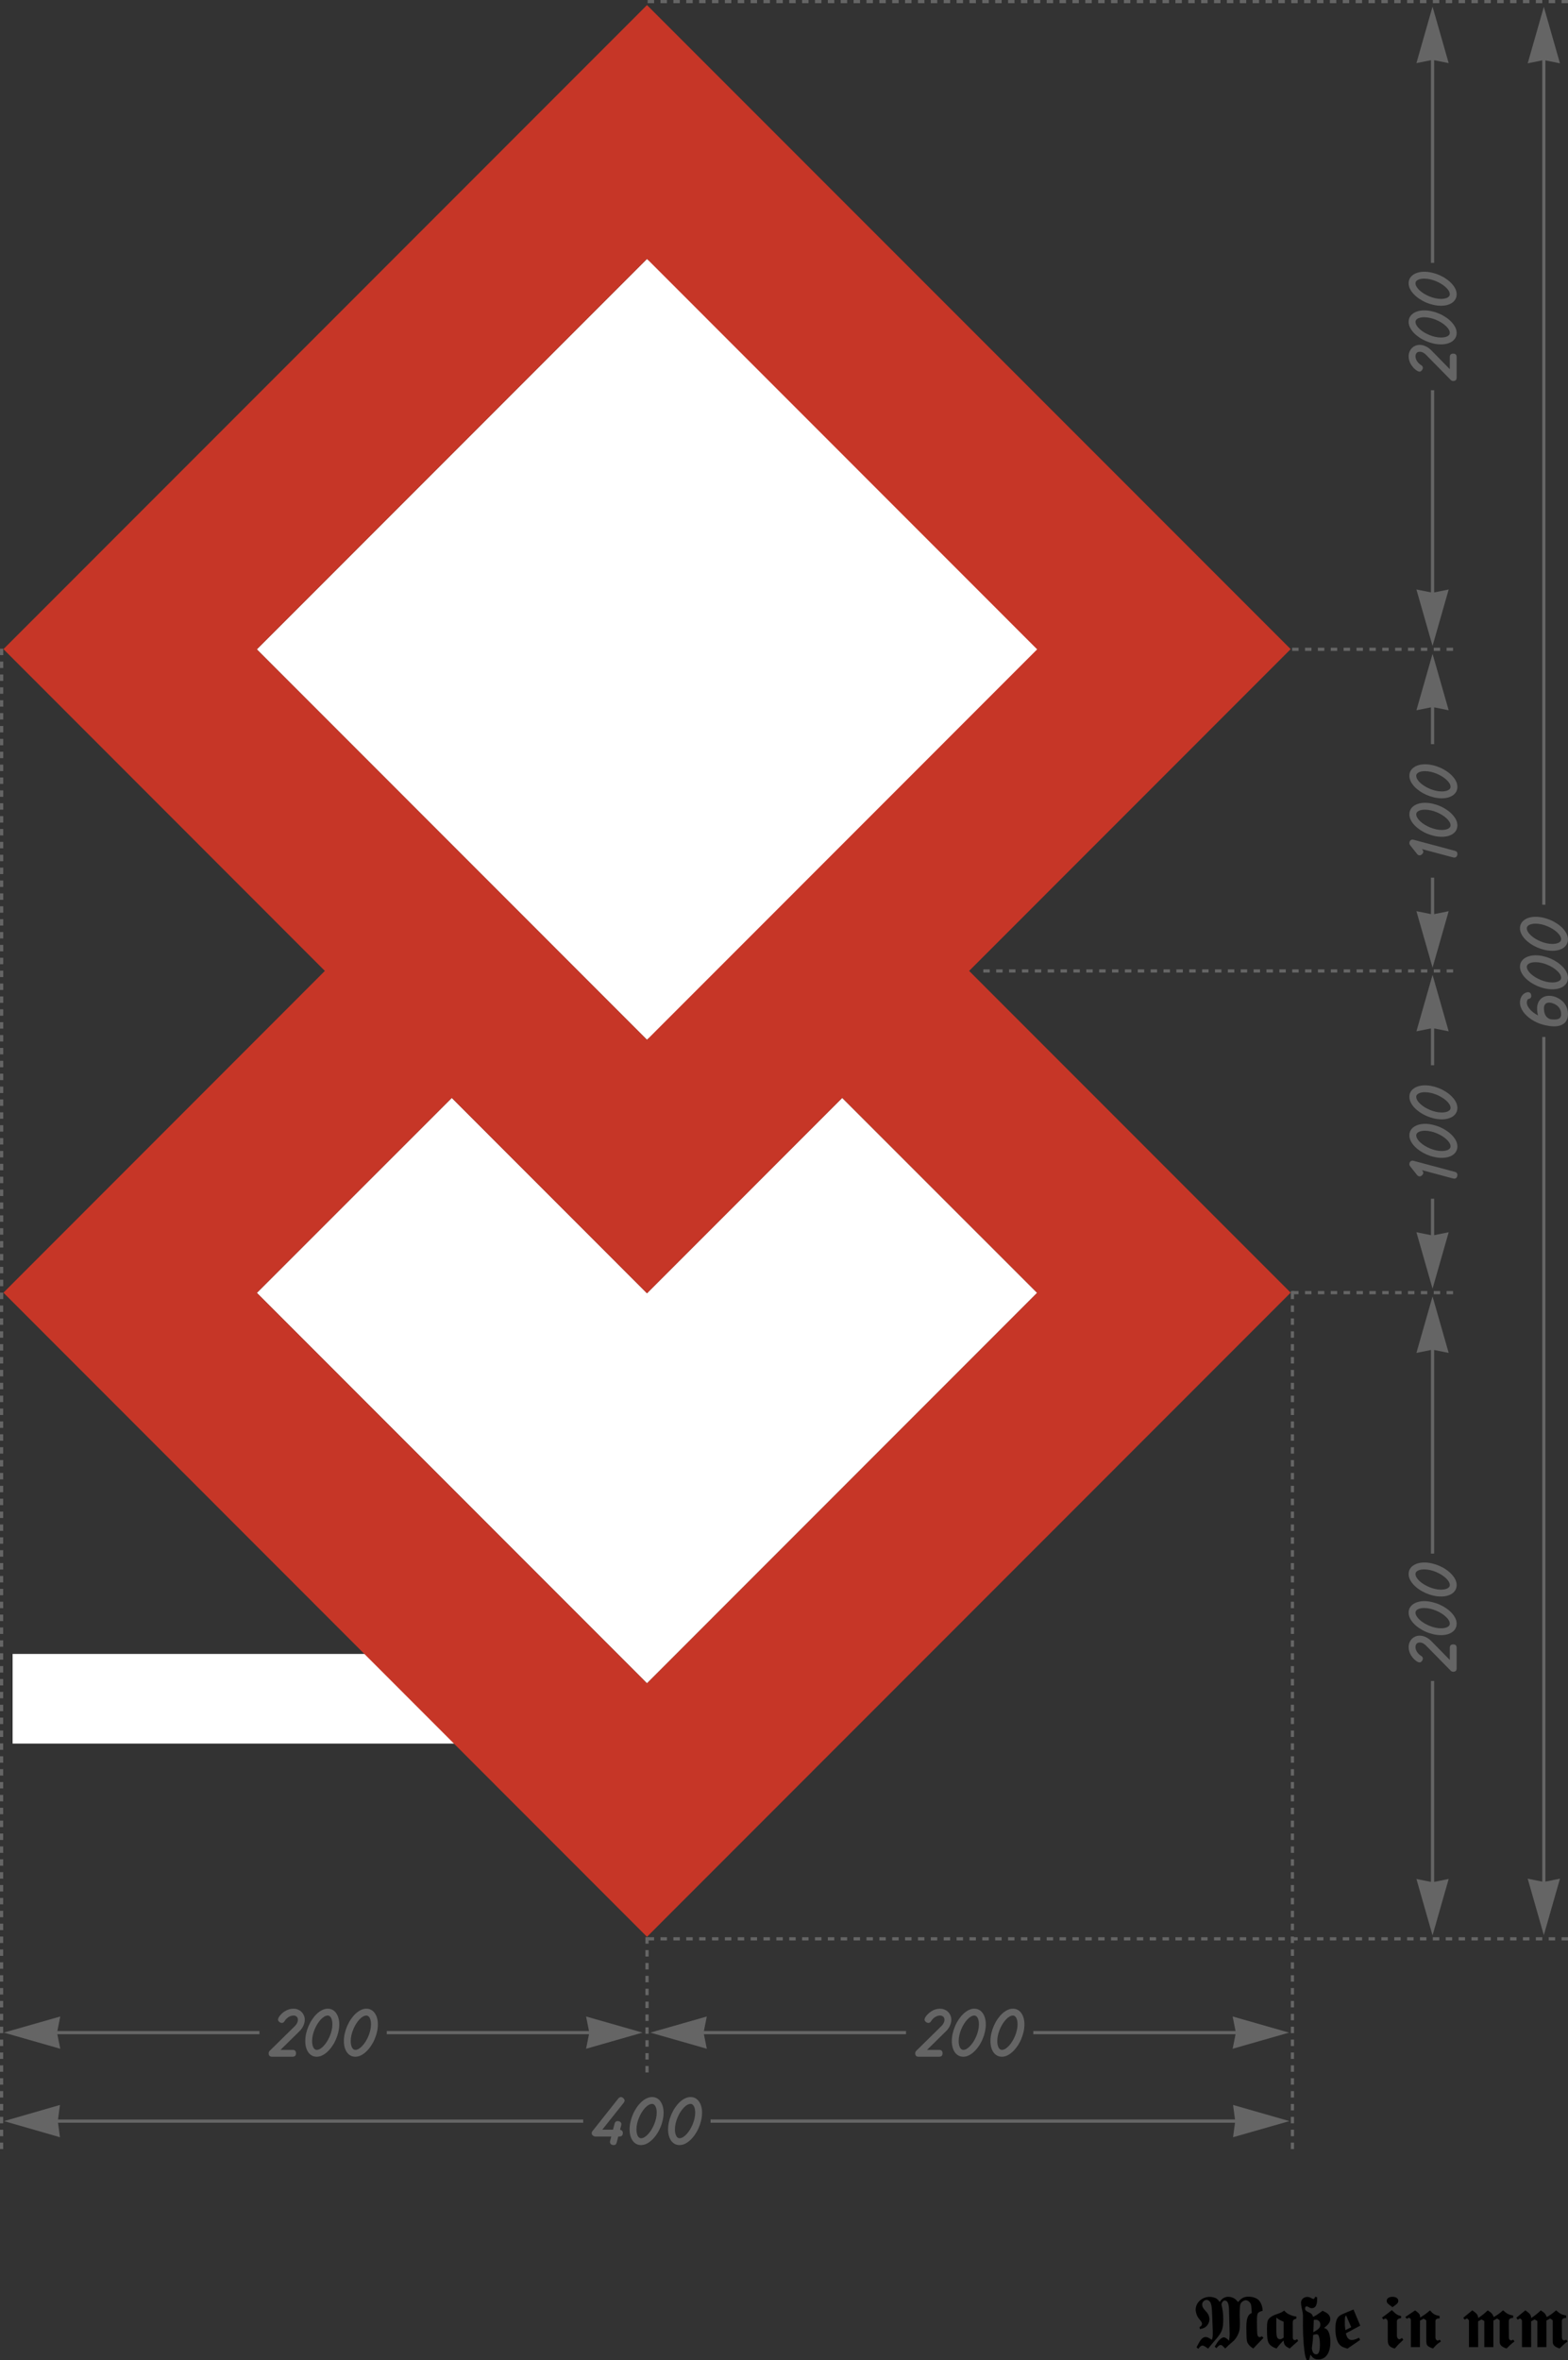
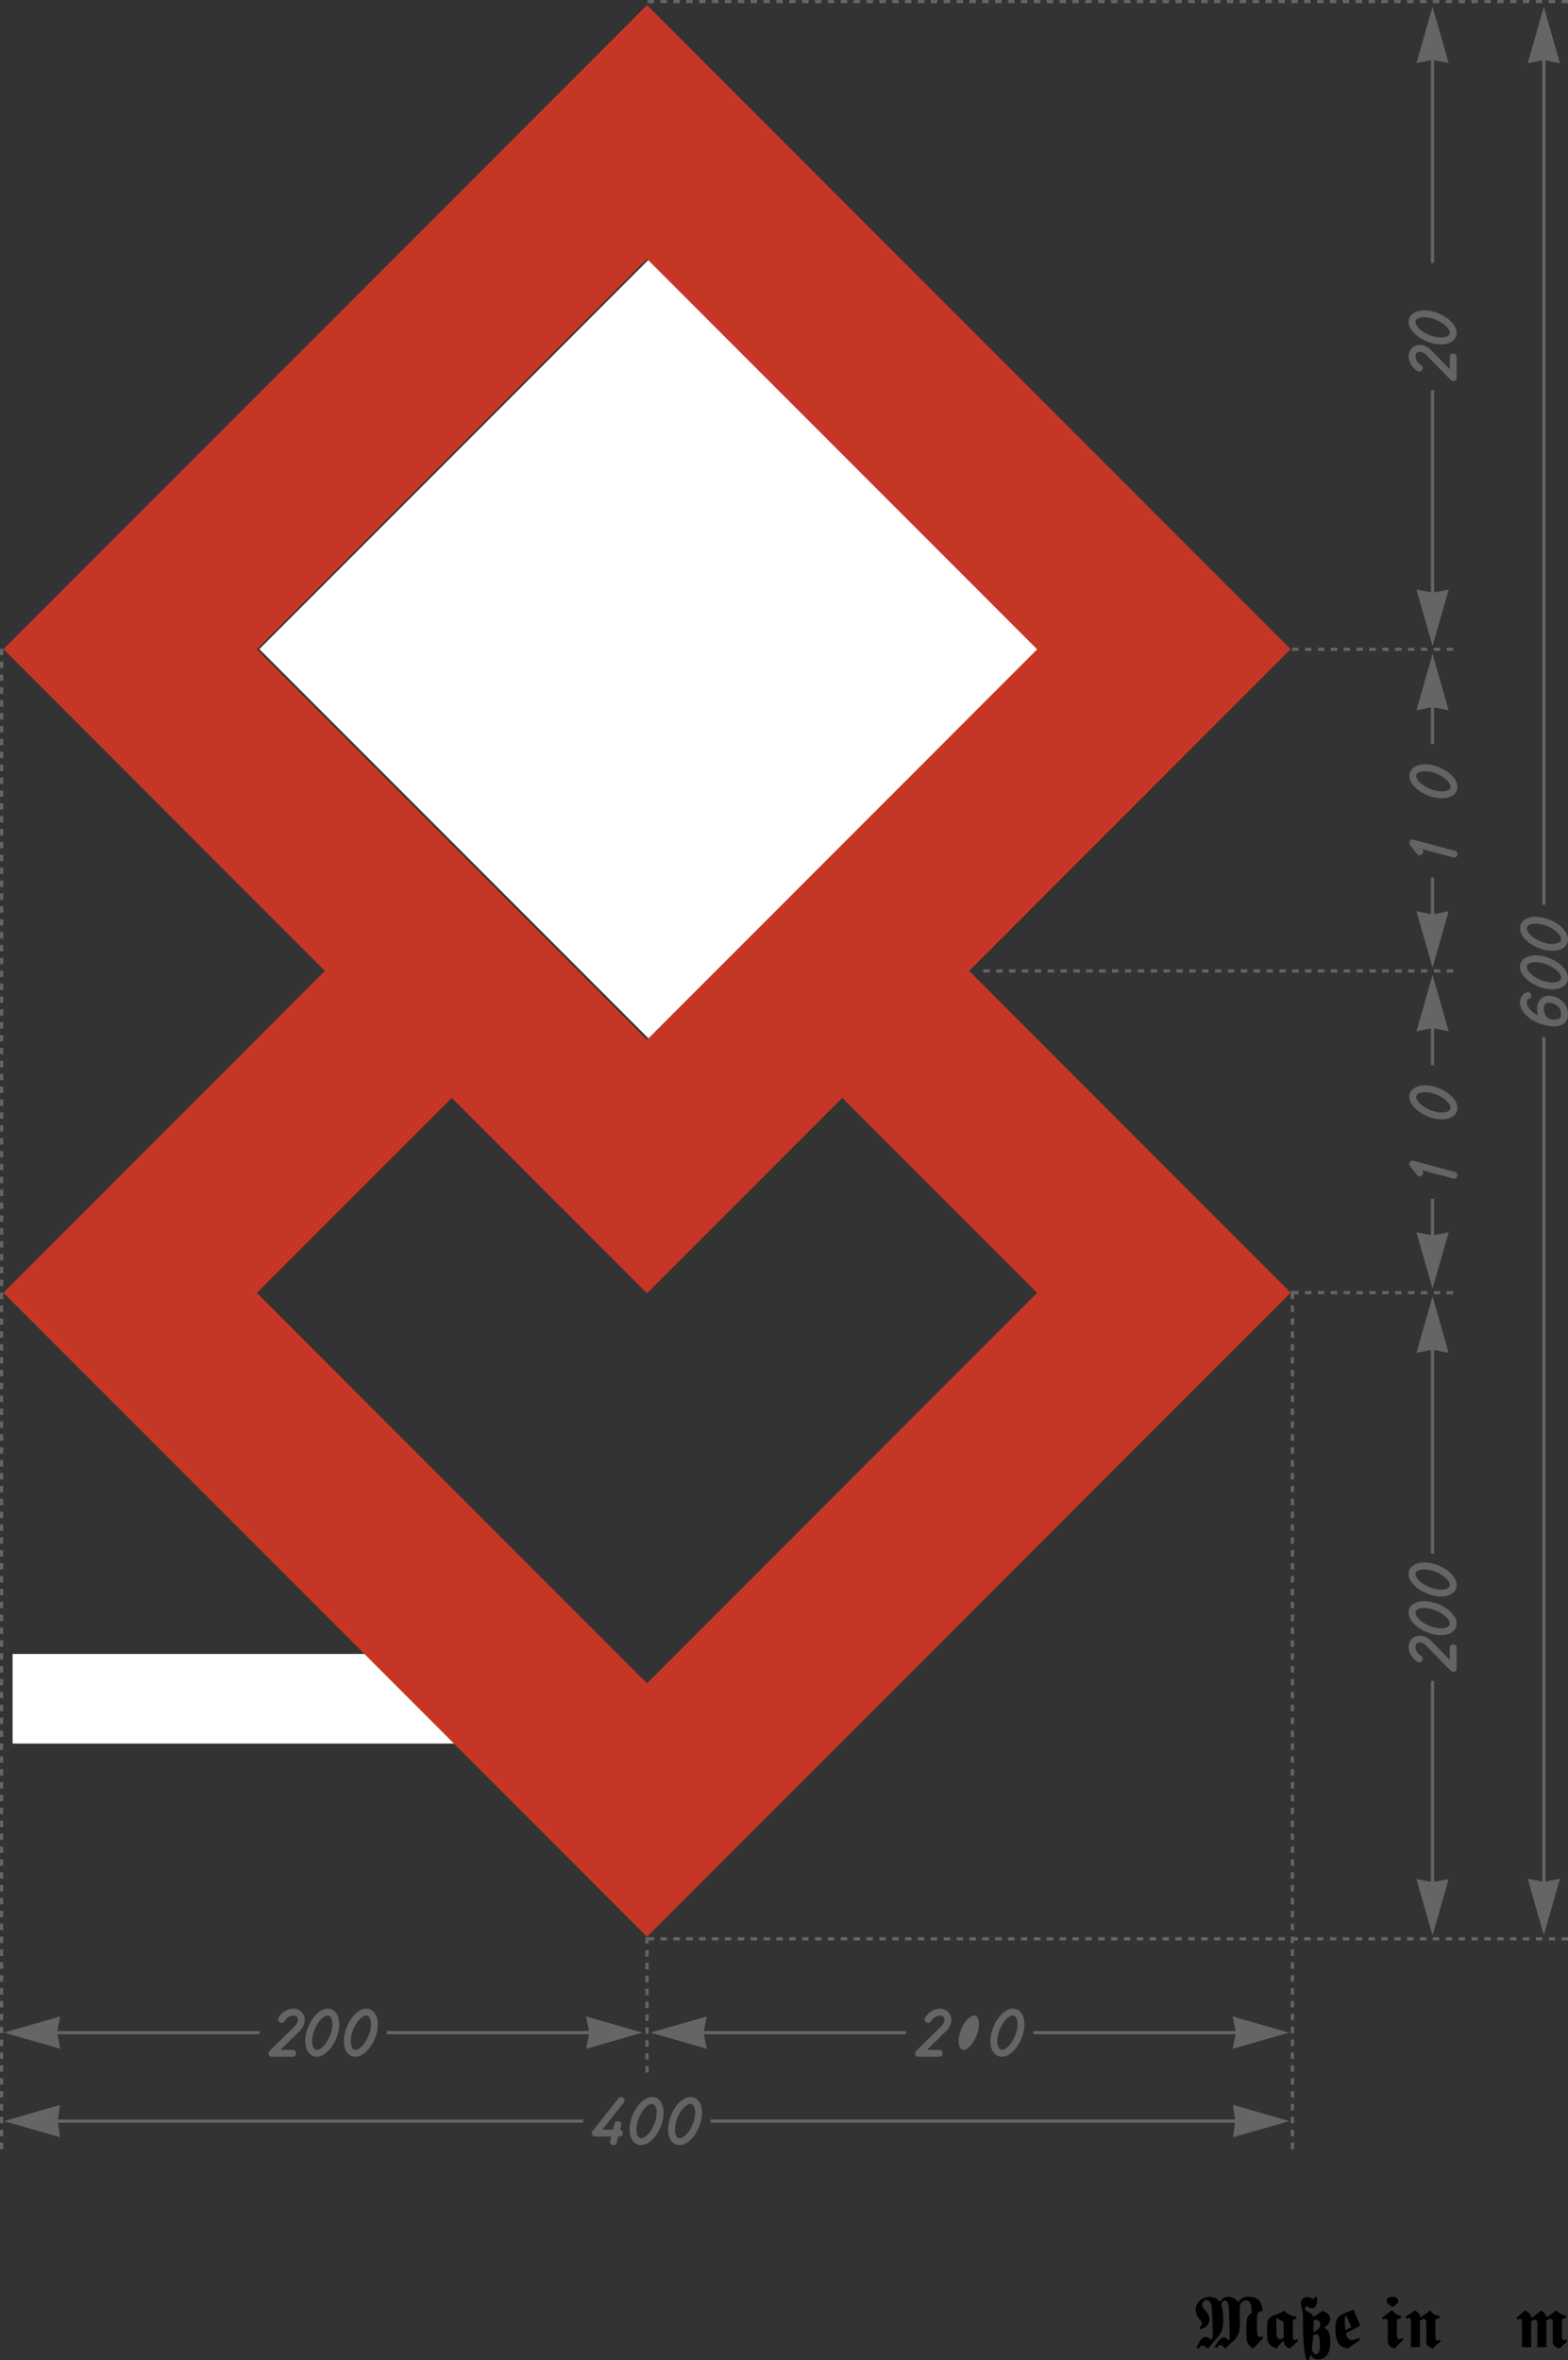
<svg xmlns="http://www.w3.org/2000/svg" viewBox="0 0 487.254 733.071" height="733.071" width="487.254" xml:space="preserve" version="1.1" id="svg5113">
  <rect x="0" y="0" width="487.254" height="733.071" fill="#333333" stroke="none" />
  <defs id="defs5117" />
  <g transform="matrix(1.25,0,0,-1.25,0,733.071)" id="g5121">
    <g id="g5123">
      <path id="path5125" style="fill:#ffffff;fill-opacity:1;fill-rule:nonzero;stroke:none" d="m 3.133,175.484 116.418,0 0,-22.277 -116.418,0 0,22.277 z" />
      <path id="path5127" style="fill:#656565;fill-opacity:1;fill-rule:nonzero;stroke:none" d="m 383.793,584.754 -4.008,-14.031 3.61,0.726 0,-209.804 0.8,0 0,209.804 3.61,-0.726 -4.012,14.031 z m -0.398,-255.961 0,-209.883 -3.61,0.727 4.008,-14.031 4.012,14.031 -3.61,-0.727 0,209.883 -0.8,0 z" />
      <path id="path5129" style="fill:#ffffff;fill-opacity:1;fill-rule:nonzero;stroke:none" d="m 161.301,521.988 c 33.383,-33.394 68.09,-68.101 96.816,-96.828 -31.926,-31.918 -65.465,-65.472 -96.816,-96.824 l -96.824,96.824 96.824,96.828 z" />
      <path id="path5131" style="fill:#000000;fill-opacity:1;fill-rule:nonzero;stroke:none" d="m 305.543,4.824 c -0.527,0.559 -0.953,0.84 -1.301,0.84 -0.297,0 -0.742,-0.246 -1.086,-0.625 -0.394,-0.394 -0.64,-0.773 -1.187,-1.695 l 0.445,-0.363 c 0.414,0.542 0.758,0.789 1.055,0.789 0.164,0 0.347,-0.114 0.625,-0.379 l 0.496,-0.493 0.84,0.805 1.152,1.008 c 0.723,0.625 1.414,1.891 1.563,2.848 0.05,0.343 0.082,0.824 0.082,1.433 0,0.313 0,0.641 -0.016,0.969 -0.031,0.527 -0.031,1.004 -0.031,1.418 0,1.168 0.062,2.172 0.179,2.519 0.164,0.508 0.825,0.989 1.352,0.989 0.523,0 1.117,-0.512 1.281,-1.09 0.082,-0.344 0.133,-0.789 0.149,-1.316 0.019,-0.18 0.019,-0.426 0.035,-0.758 -0.528,-0.278 -0.727,-0.461 -0.922,-0.871 -0.297,-0.625 -0.414,-1.368 -0.414,-2.668 l 0,-0.215 0.035,-1.629 c 0.016,-1.399 0.113,-1.879 0.477,-2.387 0.261,-0.363 0.492,-0.562 1.203,-1.07 l 2.55,2.668 -0.41,0.375 c -0.25,-0.145 -0.379,-0.195 -0.527,-0.195 -0.48,0 -0.645,0.394 -0.66,1.582 l -0.031,1.957 0,0.378 c 0,2.075 0.097,2.258 1.414,2.618 -0.047,0.793 -0.133,1.136 -0.329,1.613 -0.179,0.461 -0.445,0.84 -0.726,1.105 -0.559,0.493 -1.481,0.789 -2.453,0.789 -0.938,0 -1.598,-0.261 -2.203,-0.906 -0.118,-0.113 -0.266,-0.261 -0.399,-0.426 -0.543,0.641 -0.82,0.872 -1.347,1.086 -0.348,0.149 -0.711,0.215 -1.071,0.215 -0.644,0 -1.301,-0.265 -1.695,-0.707 -0.133,-0.133 -0.281,-0.332 -0.445,-0.578 -0.528,0.723 -0.856,0.973 -1.598,1.152 -0.281,0.082 -0.578,0.118 -0.891,0.118 -1.925,0 -3.488,-1.434 -3.488,-3.18 0,-0.676 0.297,-1.547 0.656,-2.024 l 0.625,-0.808 c 0.2,-0.246 0.297,-0.492 0.297,-0.707 0,-0.313 -0.246,-0.625 -0.625,-0.793 l 0.098,-0.508 c 0.824,0.18 1.152,0.313 1.551,0.656 0.492,0.446 0.82,1.153 0.82,1.828 0,0.563 -0.262,1.235 -0.656,1.696 l -0.645,0.726 c -0.328,0.379 -0.508,0.825 -0.508,1.219 0,0.609 0.528,1.137 1.102,1.137 0.414,0 0.824,-0.313 1.019,-0.793 0.231,-0.574 0.297,-1.137 0.364,-2.981 l 0.148,-3.867 0,-0.512 c 0,-0.988 -0.015,-1.121 -0.23,-1.761 -0.824,0.543 -1.137,0.691 -1.532,0.691 -0.625,0 -1.152,-0.461 -1.695,-1.48 -0.164,-0.313 -0.363,-0.676 -0.578,-1.071 l 0.445,-0.379 c 0.395,0.559 0.707,0.805 1.055,0.805 0.18,0 0.445,-0.113 0.742,-0.312 l 0.641,-0.446 c 0.789,0.989 1.039,1.285 1.91,2.289 1.582,1.844 1.844,2.586 1.844,5.075 0,1.281 -0.082,2.007 -0.446,3.671 0.2,0.641 0.461,0.922 0.84,0.922 0.66,0 1.004,-0.742 1.039,-2.242 l 0.164,-5.976 0,-0.196 c 0,-0.511 -0.031,-0.808 -0.148,-1.582 z" />
      <path id="path5133" style="fill:#000000;fill-opacity:1;fill-rule:nonzero;stroke:none" d="m 322.281,10.836 c -0.711,0.098 -0.957,0.164 -1.531,0.41 -0.727,0.313 -0.973,0.492 -1.5,1.07 -0.625,-0.445 -0.789,-0.527 -1.91,-0.906 -1.367,-0.476 -2.074,-1.054 -2.254,-1.859 -0.082,-0.379 -0.117,-0.922 -0.117,-1.629 0,-3.098 0.183,-3.789 1.187,-4.465 0.278,-0.195 0.676,-0.394 1.184,-0.574 0.707,0.922 0.906,1.152 1.762,2.008 0.101,-1.102 0.347,-1.434 1.531,-1.993 0.937,0.856 1.172,1.071 2.094,1.875 l -0.266,0.446 c -0.344,-0.215 -0.426,-0.246 -0.574,-0.246 -0.266,0 -0.496,0.246 -0.496,0.527 l -0.016,3.723 c 0,0.707 0.133,0.886 0.906,1.086 l 0,0.527 z m -4.988,-0.266 c 0.754,-0.558 0.969,-0.675 1.824,-1.019 l 0,-3.953 c -0.41,-0.278 -0.656,-0.395 -0.84,-0.395 -0.804,0 -0.984,0.477 -0.984,2.504 l 0,2.863 z" />
      <path id="path5135" style="fill:#000000;fill-opacity:1;fill-rule:nonzero;stroke:none" d="m 328.809,12.266 c -1.434,-1.02 -1.645,-1.153 -2.356,-1.512 -0.293,0.707 -0.441,0.855 -1.234,1.199 -0.574,0.266 -0.789,0.496 -0.789,0.875 0,0.313 0.164,0.543 0.394,0.543 0.098,0 0.281,-0.066 0.414,-0.148 l 0.375,-0.2 c 0.133,-0.082 0.297,-0.128 0.481,-0.128 0.886,0 1.347,0.753 1.347,2.222 l 0,0.508 -0.476,0.117 c -0.067,-0.101 -0.098,-0.183 -0.113,-0.23 -0.118,-0.231 -0.2,-0.313 -0.332,-0.313 -0.098,0 -0.344,0.098 -0.559,0.231 -0.297,0.179 -0.66,0.277 -0.953,0.277 -0.891,0 -1.582,-0.625 -1.582,-1.449 0,-0.344 0.066,-0.758 0.164,-1.25 0.297,-1.27 0.328,-1.481 0.328,-2.453 l -0.016,-2.008 c 0,-2.719 0.282,-6.309 0.578,-7.508 0.032,-0.148 0.145,-0.496 0.36,-1.039 l 0.578,0 c 0.195,0.625 0.23,0.773 0.344,1.367 0.726,-0.972 1.105,-1.187 1.992,-1.187 1.844,0 2.98,1.633 2.98,4.347 0,1.532 -0.41,2.832 -1.019,3.227 -0.117,0.082 -0.297,0.148 -0.559,0.23 0.821,0.692 1.02,0.891 1.282,1.301 0.167,0.266 0.265,0.594 0.265,0.942 0,0.671 -0.394,1.234 -1.152,1.66 -0.215,0.117 -0.461,0.25 -0.742,0.379 z m -2.684,-9.301 c 0.23,1.644 0.266,1.992 0.313,3.277 0.445,0.149 0.644,0.196 0.824,0.196 0.179,0 0.328,-0.051 0.429,-0.165 0.262,-0.312 0.442,-1.25 0.442,-2.371 0,-1.695 -0.293,-2.453 -0.903,-2.453 -0.644,0 -0.988,0.477 -1.105,1.516 z m 0.363,3.969 0.032,0.691 0.066,1.613 0.016,0.739 c 0.199,0.035 0.378,0.066 0.527,0.066 0.625,0 1.105,-0.527 1.105,-1.184 0,-0.711 -0.332,-1.121 -1.382,-1.714 -0.082,-0.047 -0.2,-0.114 -0.364,-0.211 z" />
      <path id="path5137" style="fill:#000000;fill-opacity:1;fill-rule:nonzero;stroke:none" d="m 338.156,8.578 -1.679,4 -1.497,-0.609 c -1.894,-0.789 -2.175,-0.953 -2.57,-1.696 -0.297,-0.527 -0.43,-1.347 -0.43,-2.519 0,-1.957 0.461,-3.473 1.27,-4.133 0.379,-0.312 0.691,-0.441 1.73,-0.758 l 3.145,2.16 -0.266,0.543 c -0.179,-0.082 -0.343,-0.148 -0.476,-0.214 -0.512,-0.231 -0.973,-0.348 -1.332,-0.348 -0.528,0 -0.989,0.332 -1.219,0.875 -0.082,0.215 -0.184,0.477 -0.266,0.773 l 3.59,1.926 z m -2.238,-0.394 -1.465,-0.727 c -0.117,0.988 -0.133,1.387 -0.133,1.945 0,0.891 0.032,1.286 0.133,1.481 0.016,0.051 0.082,0.133 0.18,0.246 l 1.285,-2.945 z" />
      <path id="path5139" style="fill:#000000;fill-opacity:1;fill-rule:nonzero;stroke:none" d="m 348.324,10.934 c -0.922,0.261 -1.152,0.394 -1.844,1.054 -0.132,0.129 -0.296,0.278 -0.476,0.442 -1.121,-0.903 -1.383,-1.117 -2.438,-1.844 l 0.344,-0.492 0.266,0.164 c 0.066,0.051 0.148,0.066 0.23,0.066 0.313,0 0.594,-0.414 0.594,-0.906 l 0,-4.332 c 0,-1.348 0.379,-1.824 1.742,-2.203 0.875,1.019 1.121,1.25 2.125,2.172 l -0.363,0.476 c -0.262,-0.246 -0.461,-0.343 -0.609,-0.343 -0.36,0 -0.625,0.394 -0.625,0.937 l 0,3.457 c 0,0.512 0.25,0.707 1.054,0.891 l 0,0.461 z m -2.156,2.222 c 0.312,0.215 0.527,0.379 0.676,0.492 0.574,0.415 0.773,0.676 0.773,1.09 0,0.61 -0.578,1.004 -1.449,1.004 -0.856,0 -1.434,-0.394 -1.434,-1.004 0,-0.398 0.2,-0.675 0.774,-1.09 0.148,-0.113 0.363,-0.277 0.66,-0.492 z" />
      <path id="path5141" style="fill:#000000;fill-opacity:1;fill-rule:nonzero;stroke:none" d="m 357.883,10.984 c -1.199,0.211 -1.578,0.442 -2.387,1.383 -0.937,-0.808 -1.203,-0.988 -2.453,-1.781 l 0,0.051 c 0,0.312 -0.016,0.476 -0.098,0.625 -0.183,0.347 -0.363,0.527 -1.152,1.105 l -2.438,-1.648 0.364,-0.446 c 0.097,0.051 0.195,0.118 0.277,0.149 0.133,0.082 0.215,0.117 0.281,0.117 0.067,0 0.18,-0.082 0.328,-0.215 0.083,-0.082 0.133,-0.199 0.133,-0.297 l 0,-6.785 2.254,0 0.02,6.571 0.871,0.496 c 0.328,-0.149 0.41,-0.2 0.691,-0.446 l 0,-4.711 c 0,-1.25 0.082,-1.48 0.727,-1.859 0.261,-0.148 0.574,-0.281 0.953,-0.395 0.808,0.922 1.019,1.122 1.961,1.747 l -0.297,0.445 c -0.199,-0.149 -0.348,-0.215 -0.461,-0.215 -0.363,0 -0.609,0.328 -0.609,0.789 l 0,4.02 c 0,0.461 0.343,0.691 1.035,0.691 l 0,0.609 z" />
-       <path id="path5143" style="fill:#000000;fill-opacity:1;fill-rule:nonzero;stroke:none" d="m 371.352,10.703 c -0.36,0.84 -0.543,1.035 -1.497,1.664 -0.921,-0.859 -1.187,-1.07 -2.371,-1.91 -0.117,0.856 -0.246,1.035 -1.464,1.926 l -2.258,-1.86 0.363,-0.46 0.281,0.164 c 0.129,0.062 0.211,0.113 0.262,0.113 0.098,0 0.215,-0.082 0.328,-0.215 0.117,-0.148 0.184,-0.246 0.184,-0.277 l 0,-6.606 2.289,0 -0.02,6.391 0.84,0.476 c 0.332,-0.164 0.414,-0.195 0.707,-0.394 l 0,-6.473 2.258,0 0,6.586 0.906,0.512 c 0.313,-0.164 0.395,-0.215 0.656,-0.445 l 0,-4.723 c 0,-0.563 0,-0.859 0.02,-0.875 0.047,-0.379 0.328,-0.758 0.758,-1.004 0.246,-0.148 0.574,-0.281 0.937,-0.395 0.871,0.872 1.086,1.071 1.957,1.747 l -0.293,0.445 c -0.199,-0.117 -0.398,-0.184 -0.511,-0.184 -0.348,0 -0.579,0.297 -0.579,0.707 l -0.015,4.071 c 0,0.543 0.348,0.804 1.07,0.804 l 0,0.594 c -1.152,0.231 -1.496,0.41 -2.504,1.301 -0.855,-0.758 -1.117,-0.957 -2.304,-1.68 z" />
      <path id="path5145" style="fill:#000000;fill-opacity:1;fill-rule:nonzero;stroke:none" d="m 384.539,10.703 c -0.363,0.84 -0.543,1.035 -1.5,1.664 -0.922,-0.859 -1.184,-1.07 -2.371,-1.91 -0.113,0.856 -0.246,1.035 -1.465,1.926 l -2.254,-1.86 0.36,-0.46 0.281,0.164 c 0.133,0.062 0.215,0.113 0.262,0.113 0.101,0 0.214,-0.082 0.332,-0.215 0.113,-0.148 0.179,-0.246 0.179,-0.277 l 0,-6.606 2.289,0 -0.015,6.391 0.84,0.476 c 0.328,-0.164 0.41,-0.195 0.707,-0.394 l 0,-6.473 2.254,0 0,6.586 0.906,0.512 c 0.312,-0.164 0.394,-0.215 0.66,-0.445 l 0,-4.723 c 0,-0.563 0,-0.859 0.016,-0.875 0.05,-0.379 0.328,-0.758 0.757,-1.004 0.246,-0.148 0.578,-0.281 0.938,-0.395 0.875,0.872 1.09,1.071 1.961,1.747 l -0.297,0.445 c -0.195,-0.117 -0.395,-0.184 -0.512,-0.184 -0.344,0 -0.574,0.297 -0.574,0.707 l -0.016,4.071 c 0,0.543 0.344,0.804 1.071,0.804 l 0,0.594 c -1.153,0.231 -1.5,0.41 -2.504,1.301 -0.856,-0.758 -1.121,-0.957 -2.305,-1.68 z" />
      <path id="path5147" style="fill:#656565;fill-opacity:1;fill-rule:nonzero;stroke:none" d="m 161.004,586.457 0,-0.797 1.601,0 0,0.797 -1.601,0 z m 3.199,0 0,-0.797 1.602,0 0,0.797 -1.602,0 z m 3.199,0 0,-0.797 1.602,0 0,0.797 -1.602,0 z m 3.203,0 0,-0.797 1.598,0 0,0.797 -1.598,0 z m 3.2,0 0,-0.797 1.597,0 0,0.797 -1.597,0 z m 3.199,0 0,-0.797 1.601,0 0,0.797 -1.601,0 z m 3.199,0 0,-0.797 1.602,0 0,0.797 -1.602,0 z m 3.199,0 0,-0.797 1.602,0 0,0.797 -1.602,0 z m 3.203,0 0,-0.797 1.598,0 0,0.797 -1.598,0 z m 3.2,0 0,-0.797 1.601,0 0,0.797 -1.601,0 z m 3.195,0 0,-0.797 1.605,0 0,0.797 -1.605,0 z m 3.203,0 0,-0.797 1.602,0 0,0.797 -1.602,0 z m 3.199,0 0,-0.797 1.602,0 0,0.797 -1.602,0 z m 3.203,0 0,-0.797 1.598,0 0,0.797 -1.598,0 z m 3.2,0 0,-0.797 1.601,0 0,0.797 -1.601,0 z m 3.195,0 0,-0.797 1.605,0 0,0.797 -1.605,0 z m 3.203,0 0,-0.797 1.602,0 0,0.797 -1.602,0 z m 3.199,0 0,-0.797 1.602,0 0,0.797 -1.602,0 z m 3.203,0 0,-0.797 1.598,0 0,0.797 -1.598,0 z m 3.2,0 0,-0.797 1.601,0 0,0.797 -1.601,0 z m 3.195,0 0,-0.797 1.605,0 0,0.797 -1.605,0 z m 3.203,0 0,-0.797 1.602,0 0,0.797 -1.602,0 z m 3.199,0 0,-0.797 1.602,0 0,0.797 -1.602,0 z m 3.203,0 0,-0.797 1.598,0 0,0.797 -1.598,0 z m 3.2,0 0,-0.797 1.601,0 0,0.797 -1.601,0 z m 3.195,0 0,-0.797 1.605,0 0,0.797 -1.605,0 z m 3.203,0 0,-0.797 1.602,0 0,0.797 -1.602,0 z m 3.199,0 0,-0.797 1.602,0 0,0.797 -1.602,0 z m 3.203,0 0,-0.797 1.598,0 0,0.797 -1.598,0 z m 3.2,0 0,-0.797 1.601,0 0,0.797 -1.601,0 z m 3.195,0 0,-0.797 1.605,0 0,0.797 -1.605,0 z m 3.203,0 0,-0.797 1.602,0 0,0.797 -1.602,0 z m 3.199,0 0,-0.797 1.602,0 0,0.797 -1.602,0 z m 3.203,0 0,-0.797 1.598,0 0,0.797 -1.598,0 z m 3.2,0 0,-0.797 1.601,0 0,0.797 -1.601,0 z m 3.195,0 0,-0.797 1.605,0 0,0.797 -1.605,0 z m 3.203,0 0,-0.797 1.602,0 0,0.797 -1.602,0 z m 3.199,0 0,-0.797 1.602,0 0,0.797 -1.602,0 z m 3.203,0 0,-0.797 1.598,0 0,0.797 -1.598,0 z m 3.2,0 0,-0.797 1.601,0 0,0.797 -1.601,0 z m 3.195,0 0,-0.797 1.605,0 0,0.797 -1.605,0 z m 3.203,0 0,-0.797 1.602,0 0,0.797 -1.602,0 z m 3.199,0 0,-0.797 1.602,0 0,0.797 -1.602,0 z m 3.203,0 0,-0.797 1.598,0 0,0.797 -1.598,0 z m 3.2,0 0,-0.797 1.601,0 0,0.797 -1.601,0 z m 3.195,0 0,-0.797 1.605,0 0,0.797 -1.605,0 z m 3.203,0 0,-0.797 1.602,0 0,0.797 -1.602,0 z m 3.199,0 0,-0.797 1.602,0 0,0.797 -1.602,0 z m 3.203,0 0,-0.797 1.598,0 0,0.797 -1.598,0 z m 3.2,0 0,-0.797 1.601,0 0,0.797 -1.601,0 z m 3.195,0 0,-0.797 1.605,0 0,0.797 -1.605,0 z m 3.203,0 0,-0.797 1.602,0 0,0.797 -1.602,0 z m 3.199,0 0,-0.797 1.602,0 0,0.797 -1.602,0 z m 3.203,0 0,-0.797 1.598,0 0,0.797 -1.598,0 z m 3.2,0 0,-0.797 1.601,0 0,0.797 -1.601,0 z m 3.195,0 0,-0.797 1.605,0 0,0.797 -1.605,0 z m 3.203,0 0,-0.797 1.602,0 0,0.797 -1.602,0 z m 3.199,0 0,-0.797 1.602,0 0,0.797 -1.602,0 z m 3.203,0 0,-0.797 1.598,0 0,0.797 -1.598,0 z m 3.2,0 0,-0.797 1.601,0 0,0.797 -1.601,0 z m 3.195,0 0,-0.797 1.605,0 0,0.797 -1.605,0 z m 3.203,0 0,-0.797 1.602,0 0,0.797 -1.602,0 z m 3.199,0 0,-0.797 1.602,0 0,0.797 -1.602,0 z m 3.203,0 0,-0.797 1.598,0 0,0.797 -1.598,0 z m 3.2,0 0,-0.797 1.601,0 0,0.797 -1.601,0 z m 3.195,0 0,-0.797 1.605,0 0,0.797 -1.605,0 z m 3.203,0 0,-0.797 1.602,0 0,0.797 -1.602,0 z m 3.203,0 0,-0.797 1.594,0 0,0.797 -1.594,0 z m 3.199,0 0,-0.797 1.598,0 0,0.797 -1.598,0 z m 3.2,0 0,-0.797 1.601,0 0,0.797 -1.601,0 z m 3.195,0 0,-0.797 1.605,0 0,0.797 -1.605,0 z m 3.203,0 0,-0.797 1.602,0 0,0.797 -1.602,0 z" />
      <path id="path5149" style="fill:#656565;fill-opacity:1;fill-rule:nonzero;stroke:none" d="m 161.004,105.09 0,-0.801 1.601,0 0,0.801 -1.601,0 z m 3.199,0 0,-0.801 1.602,0 0,0.801 -1.602,0 z m 3.199,0 0,-0.801 1.602,0 0,0.801 -1.602,0 z m 3.203,0 0,-0.801 1.598,0 0,0.801 -1.598,0 z m 3.2,0 0,-0.801 1.597,0 0,0.801 -1.597,0 z m 3.199,0 0,-0.801 1.601,0 0,0.801 -1.601,0 z m 3.199,0 0,-0.801 1.602,0 0,0.801 -1.602,0 z m 3.199,0 0,-0.801 1.602,0 0,0.801 -1.602,0 z m 3.203,0 0,-0.801 1.598,0 0,0.801 -1.598,0 z m 3.2,0 0,-0.801 1.601,0 0,0.801 -1.601,0 z m 3.195,0 0,-0.801 1.605,0 0,0.801 -1.605,0 z m 3.203,0 0,-0.801 1.602,0 0,0.801 -1.602,0 z m 3.199,0 0,-0.801 1.602,0 0,0.801 -1.602,0 z m 3.203,0 0,-0.801 1.598,0 0,0.801 -1.598,0 z m 3.2,0 0,-0.801 1.601,0 0,0.801 -1.601,0 z m 3.195,0 0,-0.801 1.605,0 0,0.801 -1.605,0 z m 3.203,0 0,-0.801 1.602,0 0,0.801 -1.602,0 z m 3.199,0 0,-0.801 1.602,0 0,0.801 -1.602,0 z m 3.203,0 0,-0.801 1.598,0 0,0.801 -1.598,0 z m 3.2,0 0,-0.801 1.601,0 0,0.801 -1.601,0 z m 3.195,0 0,-0.801 1.605,0 0,0.801 -1.605,0 z m 3.203,0 0,-0.801 1.602,0 0,0.801 -1.602,0 z m 3.199,0 0,-0.801 1.602,0 0,0.801 -1.602,0 z m 3.203,0 0,-0.801 1.598,0 0,0.801 -1.598,0 z m 3.2,0 0,-0.801 1.601,0 0,0.801 -1.601,0 z m 3.195,0 0,-0.801 1.605,0 0,0.801 -1.605,0 z m 3.203,0 0,-0.801 1.602,0 0,0.801 -1.602,0 z m 3.199,0 0,-0.801 1.602,0 0,0.801 -1.602,0 z m 3.203,0 0,-0.801 1.598,0 0,0.801 -1.598,0 z m 3.2,0 0,-0.801 1.601,0 0,0.801 -1.601,0 z m 3.195,0 0,-0.801 1.605,0 0,0.801 -1.605,0 z m 3.203,0 0,-0.801 1.602,0 0,0.801 -1.602,0 z m 3.199,0 0,-0.801 1.602,0 0,0.801 -1.602,0 z m 3.203,0 0,-0.801 1.598,0 0,0.801 -1.598,0 z m 3.2,0 0,-0.801 1.601,0 0,0.801 -1.601,0 z m 3.195,0 0,-0.801 1.605,0 0,0.801 -1.605,0 z m 3.203,0 0,-0.801 1.602,0 0,0.801 -1.602,0 z m 3.199,0 0,-0.801 1.602,0 0,0.801 -1.602,0 z m 3.203,0 0,-0.801 1.598,0 0,0.801 -1.598,0 z m 3.2,0 0,-0.801 1.601,0 0,0.801 -1.601,0 z m 3.195,0 0,-0.801 1.605,0 0,0.801 -1.605,0 z m 3.203,0 0,-0.801 1.602,0 0,0.801 -1.602,0 z m 3.199,0 0,-0.801 1.602,0 0,0.801 -1.602,0 z m 3.203,0 0,-0.801 1.598,0 0,0.801 -1.598,0 z m 3.2,0 0,-0.801 1.601,0 0,0.801 -1.601,0 z m 3.195,0 0,-0.801 1.605,0 0,0.801 -1.605,0 z m 3.203,0 0,-0.801 1.602,0 0,0.801 -1.602,0 z m 3.199,0 0,-0.801 1.602,0 0,0.801 -1.602,0 z m 3.203,0 0,-0.801 1.598,0 0,0.801 -1.598,0 z m 3.2,0 0,-0.801 1.601,0 0,0.801 -1.601,0 z m 3.195,0 0,-0.801 1.605,0 0,0.801 -1.605,0 z m 3.203,0 0,-0.801 1.602,0 0,0.801 -1.602,0 z m 3.199,0 0,-0.801 1.602,0 0,0.801 -1.602,0 z m 3.203,0 0,-0.801 1.598,0 0,0.801 -1.598,0 z m 3.2,0 0,-0.801 1.601,0 0,0.801 -1.601,0 z m 3.195,0 0,-0.801 1.605,0 0,0.801 -1.605,0 z m 3.203,0 0,-0.801 1.602,0 0,0.801 -1.602,0 z m 3.199,0 0,-0.801 1.602,0 0,0.801 -1.602,0 z m 3.203,0 0,-0.801 1.598,0 0,0.801 -1.598,0 z m 3.2,0 0,-0.801 1.601,0 0,0.801 -1.601,0 z m 3.195,0 0,-0.801 1.605,0 0,0.801 -1.605,0 z m 3.203,0 0,-0.801 1.602,0 0,0.801 -1.602,0 z m 3.199,0 0,-0.801 1.602,0 0,0.801 -1.602,0 z m 3.203,0 0,-0.801 1.598,0 0,0.801 -1.598,0 z m 3.2,0 0,-0.801 1.601,0 0,0.801 -1.601,0 z m 3.195,0 0,-0.801 1.605,0 0,0.801 -1.605,0 z m 3.203,0 0,-0.801 1.602,0 0,0.801 -1.602,0 z m 3.203,0 0,-0.801 1.594,0 0,0.801 -1.594,0 z m 3.199,0 0,-0.801 1.598,0 0,0.801 -1.598,0 z m 3.2,0 0,-0.801 1.601,0 0,0.801 -1.601,0 z m 3.195,0 0,-0.801 1.605,0 0,0.801 -1.605,0 z m 3.203,0 0,-0.801 1.602,0 0,0.801 -1.602,0 z" />
-       <path id="path5151" style="fill:#ffffff;fill-opacity:1;fill-rule:nonzero;stroke:none" d="m 160.84,522.125 -96.992,-97.019 96.992,-97.02 96.992,97.02 -96.992,97.019 z m -48.531,-208.48 -48.461,-48.446 96.992,-97.019 96.992,97.019 -48.457,48.446 -48.535,-48.547 -48.531,48.547 z" />
      <path id="path5153" style="fill:#c63627;fill-opacity:1;fill-rule:nonzero;stroke:none" d="M 160.84,585.191 0.855,425.156 80.762,345.203 0.855,265.25 160.84,105.191 320.855,265.25 240.922,345.203 320.855,425.156 160.84,585.191 Z m 0,-63.066 96.992,-97.019 -96.992,-97.02 -96.992,97.02 96.992,97.019 z m -48.531,-208.48 48.531,-48.547 48.535,48.547 48.457,-48.446 -96.992,-97.019 -96.992,97.019 48.461,48.446 z" />
      <path id="path5155" style="fill:#646464;fill-opacity:1;fill-rule:nonzero;stroke:none" d="m 377.863,346.231 c 0,0.425 0.094,0.816 0.278,1.167 0.187,0.348 0.453,0.649 0.8,0.895 0.344,0.25 0.754,0.445 1.231,0.582 0.476,0.137 1.004,0.207 1.578,0.207 0.637,0 1.277,-0.078 1.926,-0.23 0.64,-0.149 1.258,-0.352 1.855,-0.618 0.594,-0.257 1.149,-0.566 1.668,-0.929 0.524,-0.356 0.973,-0.742 1.36,-1.157 0.382,-0.414 0.687,-0.843 0.91,-1.3 0.219,-0.453 0.328,-0.91 0.328,-1.371 0,-0.422 -0.09,-0.809 -0.27,-1.161 -0.187,-0.351 -0.449,-0.652 -0.789,-0.902 -0.34,-0.25 -0.75,-0.441 -1.226,-0.578 -0.481,-0.137 -1.02,-0.203 -1.61,-0.203 -0.625,0 -1.257,0.074 -1.898,0.223 -0.641,0.144 -1.258,0.347 -1.852,0.605 -0.597,0.258 -1.156,0.566 -1.675,0.922 -0.52,0.355 -0.977,0.738 -1.364,1.152 -0.39,0.414 -0.695,0.852 -0.914,1.305 -0.222,0.457 -0.336,0.918 -0.336,1.391 z m 1.735,0.222 c -0.024,-0.051 -0.032,-0.125 -0.032,-0.222 0,-0.286 0.09,-0.583 0.278,-0.891 0.179,-0.305 0.429,-0.606 0.75,-0.895 0.312,-0.285 0.676,-0.554 1.09,-0.812 0.418,-0.254 0.863,-0.477 1.332,-0.676 0.468,-0.191 0.949,-0.344 1.449,-0.461 0.492,-0.109 0.973,-0.164 1.437,-0.164 0.328,0 0.629,0.027 0.903,0.082 0.269,0.055 0.5,0.133 0.691,0.231 0.188,0.101 0.336,0.218 0.445,0.355 0.106,0.141 0.157,0.301 0.157,0.477 0,0.285 -0.09,0.578 -0.274,0.879 -0.183,0.3 -0.433,0.593 -0.746,0.878 -0.312,0.289 -0.676,0.567 -1.094,0.825 -0.418,0.254 -0.859,0.484 -1.332,0.679 -0.472,0.2 -0.953,0.352 -1.445,0.461 -0.5,0.117 -0.984,0.172 -1.457,0.172 -0.578,0 -1.062,-0.082 -1.445,-0.246 -0.383,-0.164 -0.621,-0.387 -0.707,-0.672 z" />
      <path id="path5157" style="fill:#646464;fill-opacity:1;fill-rule:nonzero;stroke:none" d="m 377.863,355.797 c 0,0.43 0.094,0.816 0.278,1.168 0.187,0.351 0.453,0.648 0.8,0.894 0.344,0.254 0.754,0.45 1.231,0.586 0.476,0.137 1.004,0.203 1.578,0.203 0.637,0 1.277,-0.074 1.926,-0.23 0.64,-0.145 1.258,-0.352 1.855,-0.613 0.594,-0.258 1.149,-0.571 1.668,-0.93 0.524,-0.355 0.973,-0.742 1.36,-1.16 0.382,-0.41 0.687,-0.844 0.91,-1.297 0.219,-0.457 0.328,-0.914 0.328,-1.375 0,-0.422 -0.09,-0.809 -0.27,-1.156 -0.187,-0.352 -0.449,-0.653 -0.789,-0.906 -0.34,-0.247 -0.75,-0.438 -1.226,-0.575 -0.481,-0.136 -1.02,-0.207 -1.61,-0.207 -0.625,0 -1.257,0.074 -1.898,0.223 -0.641,0.148 -1.258,0.351 -1.852,0.609 -0.597,0.258 -1.156,0.563 -1.675,0.918 -0.52,0.36 -0.977,0.742 -1.364,1.153 -0.39,0.418 -0.695,0.851 -0.914,1.308 -0.222,0.453 -0.336,0.918 -0.336,1.387 z m 1.735,0.223 c -0.024,-0.051 -0.032,-0.125 -0.032,-0.223 0,-0.285 0.09,-0.582 0.278,-0.887 0.179,-0.308 0.429,-0.605 0.75,-0.894 0.312,-0.285 0.676,-0.559 1.09,-0.817 0.418,-0.25 0.863,-0.476 1.332,-0.672 0.468,-0.191 0.949,-0.347 1.449,-0.461 0.492,-0.109 0.973,-0.164 1.437,-0.164 0.328,0 0.629,0.028 0.903,0.082 0.269,0.055 0.5,0.129 0.691,0.231 0.188,0.098 0.336,0.215 0.445,0.351 0.106,0.145 0.157,0.301 0.157,0.477 0,0.285 -0.09,0.578 -0.274,0.879 -0.183,0.305 -0.433,0.598 -0.746,0.883 -0.312,0.289 -0.676,0.562 -1.094,0.82 -0.418,0.258 -0.859,0.484 -1.332,0.684 -0.472,0.195 -0.953,0.347 -1.445,0.461 -0.5,0.113 -0.984,0.171 -1.457,0.171 -0.578,0 -1.062,-0.082 -1.445,-0.246 -0.383,-0.168 -0.621,-0.39 -0.707,-0.675 z" />
      <path id="path5159" style="fill:#646464;fill-opacity:1;fill-rule:nonzero;stroke:none" d="m 379.637,339.891 c 0.09,0.019 0.172,0.027 0.246,0.027 0.226,0 0.414,-0.082 0.57,-0.246 0.145,-0.16 0.219,-0.399 0.219,-0.715 0,-0.394 -0.231,-0.641 -0.695,-0.734 -0.129,-0.028 -0.227,-0.129 -0.297,-0.305 -0.078,-0.168 -0.118,-0.367 -0.118,-0.598 0,-0.238 0.063,-0.492 0.192,-0.773 0.121,-0.274 0.301,-0.551 0.543,-0.828 0.234,-0.281 0.523,-0.559 0.871,-0.832 0.344,-0.27 0.742,-0.52 1.191,-0.746 -0.16,0.511 -0.238,1.093 -0.238,1.742 0,0.457 0.07,0.879 0.211,1.265 0.145,0.383 0.344,0.711 0.602,0.985 0.257,0.281 0.57,0.496 0.937,0.648 0.367,0.16 0.781,0.239 1.242,0.239 0.367,0 0.731,-0.047 1.09,-0.137 0.359,-0.094 0.695,-0.223 1.012,-0.379 0.32,-0.16 0.617,-0.348 0.898,-0.566 0.274,-0.215 0.508,-0.442 0.707,-0.684 0.328,-0.398 0.575,-0.84 0.739,-1.316 0.16,-0.469 0.238,-0.973 0.238,-1.512 0,-0.465 -0.078,-0.883 -0.231,-1.258 -0.152,-0.371 -0.375,-0.687 -0.664,-0.945 -0.297,-0.258 -0.66,-0.453 -1.086,-0.59 -0.429,-0.137 -0.918,-0.207 -1.472,-0.207 -0.774,0 -1.684,0.137 -2.735,0.41 -0.504,0.133 -0.996,0.305 -1.472,0.52 -0.485,0.218 -0.934,0.464 -1.356,0.738 -0.429,0.273 -0.82,0.578 -1.176,0.906 -0.363,0.332 -0.671,0.68 -0.929,1.043 -0.258,0.363 -0.457,0.734 -0.598,1.117 -0.144,0.383 -0.215,0.77 -0.215,1.16 0,0.325 0.039,0.625 0.121,0.911 0.078,0.285 0.192,0.542 0.348,0.765 0.152,0.231 0.34,0.422 0.566,0.574 0.219,0.161 0.465,0.266 0.739,0.321 z m 5.722,-6.68 c 0.196,-0.027 0.375,-0.051 0.543,-0.066 0.164,-0.012 0.313,-0.016 0.442,-0.016 0.301,0 0.562,0.019 0.781,0.066 0.219,0.047 0.398,0.121 0.543,0.219 0.141,0.106 0.25,0.238 0.32,0.402 0.071,0.172 0.106,0.375 0.106,0.61 0,0.691 -0.199,1.277 -0.598,1.758 -0.406,0.488 -0.988,0.839 -1.75,1.054 -0.211,0.059 -0.422,0.09 -0.633,0.09 -0.379,0 -0.679,-0.105 -0.906,-0.32 -0.23,-0.215 -0.359,-0.539 -0.387,-0.981 0,-0.304 0.024,-0.601 0.067,-0.886 0.039,-0.285 0.113,-0.547 0.222,-0.789 0.106,-0.239 0.258,-0.461 0.461,-0.657 0.196,-0.191 0.45,-0.347 0.762,-0.468 0.012,-0.012 0.02,-0.016 0.027,-0.016 z" />
      <path id="path5161" style="fill:#656565;fill-opacity:1;fill-rule:nonzero;stroke:none" d="m 320.898,265.652 0,-2 0.797,0 0,2 -0.797,0 z m 0,-3.597 0,-1.598 0.797,0 0,1.598 -0.797,0 z m 0,-3.203 0,-1.594 0.797,0 0,1.594 -0.797,0 z m 0,-3.2 0,-1.597 0.797,0 0,1.597 -0.797,0 z m 0,-3.195 0,-1.605 0.797,0 0,1.605 -0.797,0 z m 0,-3.199 0,-1.606 0.797,0 0,1.606 -0.797,0 z m 0,-3.203 0,-1.598 0.797,0 0,1.598 -0.797,0 z m 0,-3.203 0,-1.594 0.797,0 0,1.594 -0.797,0 z m 0,-3.2 0,-1.597 0.797,0 0,1.597 -0.797,0 z m 0,-3.195 0,-1.605 0.797,0 0,1.605 -0.797,0 z m 0,-3.199 0,-1.606 0.797,0 0,1.606 -0.797,0 z m 0,-3.203 0,-1.598 0.797,0 0,1.598 -0.797,0 z m 0,-3.203 0,-1.594 0.797,0 0,1.594 -0.797,0 z m 0,-3.2 0,-1.597 0.797,0 0,1.597 -0.797,0 z m 0,-3.195 0,-1.605 0.797,0 0,1.605 -0.797,0 z m 0,-3.199 0,-1.606 0.797,0 0,1.606 -0.797,0 z m 0,-3.203 0,-1.598 0.797,0 0,1.598 -0.797,0 z m 0,-3.203 0,-1.594 0.797,0 0,1.594 -0.797,0 z m 0,-3.2 0,-1.597 0.797,0 0,1.597 -0.797,0 z m 0,-3.195 0,-1.605 0.797,0 0,1.605 -0.797,0 z m 0,-3.199 0,-1.606 0.797,0 0,1.606 -0.797,0 z m 0,-3.203 0,-1.598 0.797,0 0,1.598 -0.797,0 z m 0,-3.203 0,-1.594 0.797,0 0,1.594 -0.797,0 z m 0,-3.2 0,-1.597 0.797,0 0,1.597 -0.797,0 z m 0,-3.195 0,-1.605 0.797,0 0,1.605 -0.797,0 z m 0,-3.199 0,-1.606 0.797,0 0,1.606 -0.797,0 z m 0,-3.203 0,-1.598 0.797,0 0,1.598 -0.797,0 z m 0,-3.203 0,-1.594 0.797,0 0,1.594 -0.797,0 z m 0,-3.2 0,-1.597 0.797,0 0,1.597 -0.797,0 z m 0,-3.195 0,-1.605 0.797,0 0,1.605 -0.797,0 z m 0,-3.199 0,-1.606 0.797,0 0,1.606 -0.797,0 z m 0,-3.203 0,-1.598 0.797,0 0,1.598 -0.797,0 z m 0,-3.203 0,-1.594 0.797,0 0,1.594 -0.797,0 z m 0,-3.2 0,-1.597 0.797,0 0,1.597 -0.797,0 z m 0,-3.195 0,-1.605 0.797,0 0,1.605 -0.797,0 z m 0,-3.199 0,-1.606 0.797,0 0,1.606 -0.797,0 z m 0,-3.203 0,-1.598 0.797,0 0,1.598 -0.797,0 z m 0,-3.203 0,-1.594 0.797,0 0,1.594 -0.797,0 z m 0,-3.2 0,-1.597 0.797,0 0,1.597 -0.797,0 z m 0,-3.195 0,-1.605 0.797,0 0,1.605 -0.797,0 z m 0,-3.199 0,-1.606 0.797,0 0,1.606 -0.797,0 z m 0,-3.203 0,-1.598 0.797,0 0,1.598 -0.797,0 z m 0,-3.203 0,-1.594 0.797,0 0,1.594 -0.797,0 z m 0,-3.2 0,-1.597 0.797,0 0,1.597 -0.797,0 z m 0,-3.195 0,-1.605 0.797,0 0,1.605 -0.797,0 z m 0,-3.199 0,-1.606 0.797,0 0,1.606 -0.797,0 z m 0,-3.203 0,-1.598 0.797,0 0,1.598 -0.797,0 z m 0,-3.203 0,-1.594 0.797,0 0,1.594 -0.797,0 z m 0,-3.2 0,-1.597 0.797,0 0,1.597 -0.797,0 z m 0,-3.195 0,-1.605 0.797,0 0,1.605 -0.797,0 z m 0,-3.199 0,-1.606 0.797,0 0,1.606 -0.797,0 z m 0,-3.203 0,-1.598 0.797,0 0,1.598 -0.797,0 z m 0,-3.203 0,-1.594 0.797,0 0,1.594 -0.797,0 z m 0,-3.2 0,-1.597 0.797,0 0,1.597 -0.797,0 z m 0,-3.195 0,-1.605 0.797,0 0,1.605 -0.797,0 z m 0,-3.199 0,-1.606 0.797,0 0,1.606 -0.797,0 z m 0,-3.203 0,-1.598 0.797,0 0,1.598 -0.797,0 z m 0,-3.203 0,-1.594 0.797,0 0,1.594 -0.797,0 z m 0,-3.2 0,-1.597 0.797,0 0,1.597 -0.797,0 z m 0,-3.195 0,-1.605 0.797,0 0,1.605 -0.797,0 z m 0,-3.199 0,-1.606 0.797,0 0,1.606 -0.797,0 z m 0,-3.203 0,-1.598 0.797,0 0,1.598 -0.797,0 z m 0,-3.203 0,-1.594 0.797,0 0,1.594 -0.797,0 z m 0,-3.2 0,-1.597 0.797,0 0,1.597 -0.797,0 z m 0,-3.195 0,-1.605 0.797,0 0,1.605 -0.797,0 z m 0,-3.199 0,-1.606 0.797,0 0,1.606 -0.797,0 z m 0,-3.203 0,-1.598 0.797,0 0,1.598 -0.797,0 z" />
      <path id="path5163" style="fill:#656565;fill-opacity:1;fill-rule:nonzero;stroke:none" d="m 0.996,59.398 13.91,-4.007 -0.484,3.609 130.566,0 0,0.801 -130.566,0 0.484,3.609 -13.91,-4.012 z M 176.645,59 l 130.378,0 -0.488,-3.609 14.012,4.007 -14.012,4.012 0.488,-3.609 -130.378,0 0,-0.801 z" />
      <path id="path5165" style="fill:#646464;fill-opacity:1;fill-rule:nonzero;stroke:none" d="m 162.113,65.375 c 0.426,0 0.821,-0.094 1.168,-0.277 0.352,-0.188 0.653,-0.453 0.899,-0.801 0.25,-0.344 0.441,-0.754 0.582,-1.231 0.133,-0.476 0.207,-1.003 0.207,-1.578 0,-0.636 -0.078,-1.277 -0.235,-1.925 -0.144,-0.641 -0.347,-1.258 -0.617,-1.856 -0.258,-0.594 -0.562,-1.148 -0.929,-1.668 -0.356,-0.523 -0.743,-0.973 -1.157,-1.359 -0.414,-0.383 -0.843,-0.688 -1.301,-0.91 -0.453,-0.219 -0.91,-0.329 -1.371,-0.329 -0.421,0 -0.804,0.09 -1.16,0.27 -0.347,0.187 -0.648,0.449 -0.898,0.789 -0.25,0.34 -0.446,0.75 -0.578,1.227 -0.141,0.48 -0.207,1.019 -0.207,1.609 0,0.625 0.078,1.258 0.222,1.898 0.149,0.641 0.352,1.258 0.61,1.852 0.254,0.598 0.562,1.156 0.918,1.676 0.355,0.519 0.742,0.976 1.152,1.363 0.414,0.391 0.852,0.695 1.309,0.914 0.457,0.223 0.918,0.336 1.386,0.336 z m 0.227,-1.734 c -0.055,0.023 -0.125,0.031 -0.227,0.031 -0.285,0 -0.582,-0.09 -0.886,-0.277 -0.309,-0.18 -0.61,-0.43 -0.899,-0.75 -0.285,-0.313 -0.555,-0.676 -0.812,-1.09 -0.25,-0.418 -0.477,-0.864 -0.672,-1.332 -0.196,-0.469 -0.348,-0.95 -0.461,-1.45 -0.113,-0.492 -0.164,-0.972 -0.164,-1.437 0,-0.328 0.023,-0.629 0.082,-0.902 0.051,-0.27 0.133,-0.5 0.226,-0.692 0.106,-0.187 0.219,-0.336 0.36,-0.445 0.136,-0.106 0.297,-0.156 0.472,-0.156 0.286,0 0.579,0.09 0.879,0.273 0.301,0.184 0.594,0.434 0.879,0.746 0.289,0.313 0.567,0.676 0.824,1.094 0.254,0.418 0.489,0.859 0.68,1.332 0.199,0.473 0.356,0.953 0.461,1.445 0.117,0.5 0.176,0.985 0.176,1.457 0,0.578 -0.082,1.063 -0.246,1.446 -0.164,0.382 -0.391,0.621 -0.672,0.707 z" />
      <path id="path5167" style="fill:#646464;fill-opacity:1;fill-rule:nonzero;stroke:none" d="m 171.684,65.375 c 0.425,0 0.812,-0.094 1.168,-0.277 0.347,-0.188 0.644,-0.453 0.89,-0.801 0.254,-0.344 0.449,-0.754 0.586,-1.231 0.141,-0.476 0.203,-1.003 0.203,-1.578 0,-0.636 -0.074,-1.277 -0.226,-1.925 -0.149,-0.641 -0.356,-1.258 -0.617,-1.856 -0.254,-0.594 -0.571,-1.148 -0.926,-1.668 -0.36,-0.523 -0.746,-0.973 -1.16,-1.359 -0.414,-0.383 -0.844,-0.688 -1.297,-0.91 -0.457,-0.219 -0.914,-0.329 -1.375,-0.329 -0.422,0 -0.813,0.09 -1.16,0.27 -0.352,0.187 -0.653,0.449 -0.907,0.789 -0.246,0.34 -0.433,0.75 -0.574,1.227 -0.137,0.48 -0.207,1.019 -0.207,1.609 0,0.625 0.074,1.258 0.227,1.898 0.144,0.641 0.347,1.258 0.605,1.852 0.262,0.598 0.563,1.156 0.918,1.676 0.359,0.519 0.742,0.976 1.152,1.363 0.418,0.391 0.856,0.695 1.309,0.914 0.453,0.223 0.922,0.336 1.391,0.336 z m 0.218,-1.734 c -0.05,0.023 -0.125,0.031 -0.218,0.031 -0.289,0 -0.582,-0.09 -0.891,-0.277 -0.309,-0.18 -0.605,-0.43 -0.895,-0.75 -0.285,-0.313 -0.554,-0.676 -0.816,-1.09 -0.25,-0.418 -0.477,-0.864 -0.672,-1.332 -0.187,-0.469 -0.348,-0.95 -0.461,-1.45 -0.105,-0.492 -0.164,-0.972 -0.164,-1.437 0,-0.328 0.027,-0.629 0.082,-0.902 0.059,-0.27 0.129,-0.5 0.235,-0.692 0.093,-0.187 0.21,-0.336 0.347,-0.445 0.149,-0.106 0.301,-0.156 0.481,-0.156 0.285,0 0.578,0.09 0.879,0.273 0.3,0.184 0.593,0.434 0.879,0.746 0.289,0.313 0.562,0.676 0.824,1.094 0.254,0.418 0.48,0.859 0.679,1.332 0.2,0.473 0.348,0.953 0.461,1.445 0.114,0.5 0.172,0.985 0.172,1.457 0,0.578 -0.082,1.063 -0.246,1.446 -0.168,0.382 -0.39,0.621 -0.676,0.707 z" />
      <path id="path5169" style="fill:#646464;fill-opacity:1;fill-rule:nonzero;stroke:none" d="m 152.785,58.762 c 0.113,0.426 0.36,0.636 0.731,0.636 0.312,0 0.55,-0.074 0.711,-0.226 0.164,-0.149 0.246,-0.324 0.246,-0.527 0,-0.098 -0.02,-0.2 -0.047,-0.309 l -0.281,-1.09 c 0.457,-0.086 0.687,-0.363 0.687,-0.828 0,-0.566 -0.277,-0.848 -0.844,-0.848 l -0.289,0 -0.383,-1.484 c -0.109,-0.43 -0.343,-0.645 -0.714,-0.645 -0.321,0 -0.563,0.075 -0.727,0.219 -0.152,0.153 -0.234,0.332 -0.234,0.535 0,0.047 0.004,0.098 0.004,0.145 0.007,0.055 0.023,0.113 0.039,0.172 l 0.277,1.058 -3.934,0 c -0.14,0 -0.273,0.028 -0.386,0.082 -0.121,0.051 -0.215,0.121 -0.305,0.204 -0.082,0.082 -0.148,0.167 -0.191,0.261 -0.04,0.094 -0.055,0.184 -0.055,0.27 0.008,0.086 0.023,0.176 0.055,0.269 0.035,0.098 0.085,0.196 0.164,0.289 l 6.406,8.071 c 0.191,0.238 0.402,0.359 0.637,0.359 0.113,0 0.222,-0.027 0.332,-0.082 0.109,-0.055 0.211,-0.125 0.293,-0.215 0.089,-0.086 0.164,-0.18 0.214,-0.285 0.055,-0.098 0.082,-0.195 0.082,-0.285 0,-0.176 -0.074,-0.36 -0.218,-0.551 l -5.328,-6.687 2.668,0 0.39,1.492 z" />
      <path id="path5171" style="fill:#656565;fill-opacity:1;fill-rule:nonzero;stroke:none" d="m 0.008,425.266 0,-1.598 0.797,0 0,1.598 -0.797,0 z m 0,-3.203 0,-1.598 0.797,0 0,1.598 -0.797,0 z m 0,-3.2 0,-1.597 0.797,0 0,1.597 -0.797,0 z m 0,-3.195 0,-1.605 0.797,0 0,1.605 -0.797,0 z m 0,-3.203 0,-1.602 0.797,0 0,1.602 -0.797,0 z m 0,-3.199 0,-1.598 0.797,0 0,1.598 -0.797,0 z m 0,-3.203 0,-1.598 0.797,0 0,1.598 -0.797,0 z m 0,-3.2 0,-1.597 0.797,0 0,1.597 -0.797,0 z m 0,-3.195 0,-1.605 0.797,0 0,1.605 -0.797,0 z m 0,-3.203 0,-1.602 0.797,0 0,1.602 -0.797,0 z m 0,-3.199 0,-1.598 0.797,0 0,1.598 -0.797,0 z m 0,-3.203 0,-1.598 0.797,0 0,1.598 -0.797,0 z m 0,-3.2 0,-1.597 0.797,0 0,1.597 -0.797,0 z m 0,-3.195 0,-1.605 0.797,0 0,1.605 -0.797,0 z m 0,-3.203 0,-1.602 0.797,0 0,1.602 -0.797,0 z m 0,-3.199 0,-1.598 0.797,0 0,1.598 -0.797,0 z m 0,-3.203 0,-1.598 0.797,0 0,1.598 -0.797,0 z m 0,-3.2 0,-1.597 0.797,0 0,1.597 -0.797,0 z m 0,-3.195 0,-1.605 0.797,0 0,1.605 -0.797,0 z m 0,-3.203 0,-1.602 0.797,0 0,1.602 -0.797,0 z m 0,-3.199 0,-1.598 0.797,0 0,1.598 -0.797,0 z m 0,-3.203 0,-1.598 0.797,0 0,1.598 -0.797,0 z m 0,-3.2 0,-1.597 0.797,0 0,1.597 -0.797,0 z m 0,-3.195 0,-1.605 0.797,0 0,1.605 -0.797,0 z m 0,-3.203 0,-1.602 0.797,0 0,1.602 -0.797,0 z m 0,-3.199 0,-1.598 0.797,0 0,1.598 -0.797,0 z m 0,-3.203 0,-1.598 0.797,0 0,1.598 -0.797,0 z m 0,-3.2 0,-1.597 0.797,0 0,1.597 -0.797,0 z m 0,-3.195 0,-1.605 0.797,0 0,1.605 -0.797,0 z m 0,-3.203 0,-1.602 0.797,0 0,1.602 -0.797,0 z m 0,-3.199 0,-1.598 0.797,0 0,1.598 -0.797,0 z m 0,-3.203 0,-1.598 0.797,0 0,1.598 -0.797,0 z m 0,-3.2 0,-1.597 0.797,0 0,1.597 -0.797,0 z m 0,-3.195 0,-1.605 0.797,0 0,1.605 -0.797,0 z m 0,-3.203 0,-1.602 0.797,0 0,1.602 -0.797,0 z m 0,-3.199 0,-1.598 0.797,0 0,1.598 -0.797,0 z m 0,-3.203 0,-1.598 0.797,0 0,1.598 -0.797,0 z m 0,-3.2 0,-1.597 0.797,0 0,1.597 -0.797,0 z m 0,-3.195 0,-1.605 0.797,0 0,1.605 -0.797,0 z m 0,-3.203 0,-1.602 0.797,0 0,1.602 -0.797,0 z m 0,-3.199 0,-1.598 0.797,0 0,1.598 -0.797,0 z m 0,-3.203 0,-1.598 0.797,0 0,1.598 -0.797,0 z m 0,-3.2 0,-1.597 0.797,0 0,1.597 -0.797,0 z m 0,-3.195 0,-1.605 0.797,0 0,1.605 -0.797,0 z m 0,-3.203 0,-1.602 0.797,0 0,1.602 -0.797,0 z m 0,-3.199 0,-1.598 0.797,0 0,1.598 -0.797,0 z m 0,-3.203 0,-1.598 0.797,0 0,1.598 -0.797,0 z m 0,-3.2 0,-1.597 0.797,0 0,1.597 -0.797,0 z m 0,-3.195 0,-1.605 0.797,0 0,1.605 -0.797,0 z m 0,-3.203 0,-1.602 0.797,0 0,1.602 -0.797,0 z m 0,-3.199 0,-0.008 -0.008,0 0,-1.606 0.797,0 0,0.016 0.008,0 0,1.598 -0.797,0 z M 0,262.059 l 0,-1.602 0.797,0 0,1.602 -0.797,0 z m 0,-3.203 0,-1.598 0.797,0 0,1.598 -0.797,0 z m 0,-3.204 0,-1.593 0.797,0 0,1.593 -0.797,0 z m 0,-3.195 0,-1.601 0.797,0 0,1.601 -0.797,0 z m 0,-3.199 0,-1.606 0.797,0 0,1.606 -0.797,0 z m 0,-3.199 0,-1.602 0.797,0 0,1.602 -0.797,0 z m 0,-3.203 0,-1.598 0.797,0 0,1.598 -0.797,0 z m 0,-3.204 0,-1.593 0.797,0 0,1.593 -0.797,0 z m 0,-3.195 0,-1.601 0.797,0 0,1.601 -0.797,0 z m 0,-3.199 0,-1.606 0.797,0 0,1.606 -0.797,0 z m 0,-3.199 0,-1.602 0.797,0 0,1.602 -0.797,0 z m 0,-3.203 0,-1.598 0.797,0 0,1.598 -0.797,0 z m 0,-3.204 0,-1.593 0.797,0 0,1.593 -0.797,0 z m 0,-3.195 0,-1.601 0.797,0 0,1.601 -0.797,0 z m 0,-3.199 0,-1.606 0.797,0 0,1.606 -0.797,0 z m 0,-3.199 0,-1.602 0.797,0 0,1.602 -0.797,0 z m 0,-3.203 0,-1.598 0.797,0 0,1.598 -0.797,0 z m 0,-3.204 0,-1.593 0.797,0 0,1.593 -0.797,0 z m 0,-3.195 0,-1.601 0.797,0 0,1.601 -0.797,0 z m 0,-3.199 0,-1.606 0.797,0 0,1.606 -0.797,0 z m 0,-3.199 0,-1.602 0.797,0 0,1.602 -0.797,0 z m 0,-3.203 0,-1.598 0.797,0 0,1.598 -0.797,0 z m 0,-3.204 0,-1.593 0.797,0 0,1.593 -0.797,0 z m 0,-3.195 0,-1.601 0.797,0 0,1.601 -0.797,0 z m 0,-3.199 0,-1.606 0.797,0 0,1.606 -0.797,0 z m 0,-3.199 0,-1.602 0.797,0 0,1.602 -0.797,0 z m 0,-3.203 0,-1.598 0.797,0 0,1.598 -0.797,0 z m 0,-3.204 0,-1.593 0.797,0 0,1.593 -0.797,0 z m 0,-3.195 0,-1.601 0.797,0 0,1.601 -0.797,0 z m 0,-3.199 0,-1.606 0.797,0 0,1.606 -0.797,0 z m 0,-3.199 0,-1.602 0.797,0 0,1.602 -0.797,0 z m 0,-3.203 0,-1.598 0.797,0 0,1.598 -0.797,0 z m 0,-3.204 0,-1.593 0.797,0 0,1.593 -0.797,0 z m 0,-3.195 0,-1.601 0.797,0 0,1.601 -0.797,0 z m 0,-3.199 0,-1.606 0.797,0 0,1.606 -0.797,0 z m 0,-3.199 0,-1.602 0.797,0 0,1.602 -0.797,0 z m 0,-3.203 0,-1.598 0.797,0 0,1.598 -0.797,0 z m 0,-3.204 0,-1.593 0.797,0 0,1.593 -0.797,0 z m 0,-3.195 0,-1.601 0.797,0 0,1.601 -0.797,0 z m 0,-3.199 0,-1.606 0.797,0 0,1.606 -0.797,0 z m 0,-3.199 0,-1.602 0.797,0 0,1.602 -0.797,0 z m 0,-3.203 0,-1.598 0.797,0 0,1.598 -0.797,0 z m 0,-3.204 0,-1.593 0.797,0 0,1.593 -0.797,0 z m 0,-3.195 0,-1.601 0.797,0 0,1.601 -0.797,0 z m 0,-3.199 0,-1.606 0.797,0 0,1.606 -0.797,0 z m 0,-3.199 0,-1.602 0.797,0 0,1.602 -0.797,0 z m 0,-3.203 0,-1.598 0.797,0 0,1.598 -0.797,0 z m 0,-3.204 0,-1.593 0.797,0 0,1.593 -0.797,0 z m 0,-3.195 0,-1.601 0.797,0 0,1.601 -0.797,0 z m 0,-3.199 0,-1.606 0.797,0 0,1.606 -0.797,0 z m 0,-3.199 0,-1.602 0.797,0 0,1.602 -0.797,0 z m 0,-3.203 0,-1.598 0.797,0 0,1.598 -0.797,0 z m 0,-3.204 0,-1.593 0.797,0 0,1.593 -0.797,0 z m 0,-3.195 0,-1.601 0.797,0 0,1.601 -0.797,0 z m 0,-3.199 0,-1.606 0.797,0 0,1.606 -0.797,0 z m 0,-3.199 0,-1.602 0.797,0 0,1.602 -0.797,0 z m 0,-3.203 0,-1.598 0.797,0 0,1.598 -0.797,0 z m 0,-3.204 0,-1.593 0.797,0 0,1.593 -0.797,0 z m 0,-3.195 0,-1.601 0.797,0 0,1.601 -0.797,0 z m 0,-3.199 0,-1.606 0.797,0 0,1.606 -0.797,0 z m 0,-3.199 0,-1.602 0.797,0 0,1.602 -0.797,0 z m 0,-3.203 0,-1.598 0.797,0 0,1.598 -0.797,0 z m 0,-3.204 0,-1.593 0.797,0 0,1.593 -0.797,0 z m 0,-3.195 0,-1.601 0.797,0 0,1.601 -0.797,0 z m 0,-3.199 0,-1.606 0.797,0 0,1.606 -0.797,0 z m 0,-3.199 0,-1.602 0.797,0 0,1.602 -0.797,0 z" />
      <path id="path5173" style="fill:#656565;fill-opacity:1;fill-rule:nonzero;stroke:none" d="m 160.449,105.09 0,-1.598 0.801,0 0,1.598 -0.801,0 z m 0,-3.199 0,-1.602 0.801,0 0,1.602 -0.801,0 z m 0,-3.196 0,-1.605 0.801,0 0,1.605 -0.801,0 z m 0,-3.203 0,-1.601 0.801,0 0,1.601 -0.801,0 z m 0,-3.203 0,-1.594 0.801,0 0,1.594 -0.801,0 z m 0,-3.199 0,-1.598 0.801,0 0,1.598 -0.801,0 z m 0,-3.199 0,-1.602 0.801,0 0,1.602 -0.801,0 z m 0,-3.196 0,-1.605 0.801,0 0,1.605 -0.801,0 z m 0,-3.203 0,-1.601 0.801,0 0,1.601 -0.801,0 z m 0,-3.203 0,-1.594 0.801,0 0,1.594 -0.801,0 z m 0,-3.199 0,-1.598 0.801,0 0,1.598 -0.801,0 z" />
      <path id="path5175" style="fill:#656565;fill-opacity:1;fill-rule:nonzero;stroke:none" d="m 145.699,85.395 0.727,-3.61 -50.278,0 0,-0.801 50.278,0 -0.727,-3.609 14.031,4.012 -14.031,4.008 z" />
      <path id="path5177" style="fill:#656565;fill-opacity:1;fill-rule:nonzero;stroke:none" d="m 14.984,85.395 -14.031,-4.008 14.031,-4.012 -0.726,3.609 50.242,0 0,0.801 -50.242,0 0.726,3.61 z" />
      <path id="path5179" style="fill:#656565;fill-opacity:1;fill-rule:nonzero;stroke:none" d="m 72.727,77.098 c 0.574,0 0.859,-0.282 0.859,-0.844 0,-0.57 -0.285,-0.856 -0.859,-0.856 l -5.09,0 c -0.563,0 -0.848,0.286 -0.848,0.856 0,0.262 0.102,0.477 0.297,0.648 L 73.293,83 c 0.238,0.234 0.426,0.484 0.559,0.75 0.136,0.262 0.203,0.539 0.203,0.828 0,0.336 -0.102,0.594 -0.301,0.774 -0.203,0.187 -0.477,0.277 -0.816,0.277 -0.208,0 -0.418,-0.035 -0.633,-0.106 -0.207,-0.07 -0.41,-0.167 -0.606,-0.296 -0.195,-0.125 -0.371,-0.274 -0.535,-0.442 -0.16,-0.164 -0.293,-0.34 -0.402,-0.527 -0.184,-0.309 -0.407,-0.461 -0.676,-0.461 -0.133,0 -0.254,0.023 -0.371,0.074 -0.113,0.055 -0.215,0.121 -0.301,0.199 -0.09,0.075 -0.16,0.161 -0.215,0.254 -0.054,0.098 -0.082,0.192 -0.082,0.278 0,0.171 0.055,0.355 0.164,0.55 0.11,0.2 0.25,0.395 0.418,0.586 0.172,0.196 0.356,0.379 0.559,0.551 0.211,0.168 0.402,0.313 0.586,0.426 0.668,0.41 1.367,0.617 2.094,0.617 0.39,0 0.753,-0.07 1.093,-0.207 0.34,-0.129 0.641,-0.32 0.895,-0.566 0.258,-0.243 0.461,-0.532 0.609,-0.871 0.153,-0.332 0.231,-0.704 0.231,-1.11 0,-0.234 -0.032,-0.476 -0.09,-0.722 -0.055,-0.243 -0.137,-0.485 -0.246,-0.731 -0.11,-0.242 -0.246,-0.477 -0.403,-0.707 -0.16,-0.227 -0.339,-0.441 -0.535,-0.641 l -4.765,-4.679 3,0 z" />
      <path id="path5181" style="fill:#656565;fill-opacity:1;fill-rule:nonzero;stroke:none" d="m 91.086,87.332 c 0.43,0 0.816,-0.094 1.168,-0.281 0.351,-0.184 0.648,-0.449 0.894,-0.797 0.254,-0.344 0.45,-0.754 0.586,-1.231 0.137,-0.476 0.204,-1.003 0.204,-1.578 0,-0.636 -0.075,-1.277 -0.231,-1.925 -0.145,-0.641 -0.352,-1.258 -0.613,-1.856 -0.258,-0.594 -0.571,-1.148 -0.93,-1.668 -0.355,-0.523 -0.742,-0.973 -1.16,-1.359 -0.41,-0.383 -0.844,-0.688 -1.297,-0.91 -0.457,-0.219 -0.914,-0.329 -1.375,-0.329 -0.422,0 -0.809,0.09 -1.156,0.27 -0.352,0.188 -0.653,0.449 -0.906,0.789 -0.247,0.34 -0.438,0.75 -0.575,1.227 -0.136,0.48 -0.207,1.019 -0.207,1.609 0,0.625 0.074,1.258 0.223,1.898 0.148,0.641 0.351,1.258 0.609,1.852 0.258,0.594 0.563,1.156 0.918,1.676 0.36,0.519 0.742,0.976 1.153,1.363 0.418,0.391 0.851,0.695 1.308,0.914 0.453,0.223 0.918,0.336 1.387,0.336 z m 0.223,-1.734 c -0.051,0.023 -0.125,0.031 -0.223,0.031 -0.285,0 -0.582,-0.09 -0.887,-0.277 -0.308,-0.18 -0.605,-0.43 -0.894,-0.75 -0.285,-0.313 -0.559,-0.676 -0.817,-1.09 -0.25,-0.418 -0.476,-0.864 -0.672,-1.332 -0.191,-0.469 -0.347,-0.949 -0.461,-1.449 -0.109,-0.493 -0.164,-0.973 -0.164,-1.438 0,-0.328 0.028,-0.629 0.082,-0.902 0.055,-0.27 0.133,-0.5 0.231,-0.692 0.098,-0.187 0.215,-0.336 0.351,-0.445 0.145,-0.102 0.301,-0.156 0.477,-0.156 0.285,0 0.578,0.09 0.879,0.273 0.305,0.184 0.598,0.434 0.883,0.746 0.289,0.313 0.562,0.676 0.82,1.094 0.258,0.418 0.484,0.859 0.684,1.332 0.195,0.473 0.347,0.953 0.457,1.445 0.117,0.5 0.175,0.985 0.175,1.457 0,0.578 -0.082,1.063 -0.246,1.446 -0.168,0.382 -0.39,0.621 -0.675,0.707 z" />
      <path id="path5183" style="fill:#656565;fill-opacity:1;fill-rule:nonzero;stroke:none" d="m 81.488,87.332 c 0.426,0 0.817,-0.094 1.164,-0.281 0.352,-0.184 0.653,-0.449 0.899,-0.797 0.25,-0.344 0.445,-0.754 0.582,-1.231 0.137,-0.476 0.207,-1.003 0.207,-1.578 0,-0.636 -0.078,-1.277 -0.231,-1.925 -0.148,-0.641 -0.355,-1.258 -0.617,-1.856 -0.258,-0.594 -0.566,-1.148 -0.93,-1.668 -0.355,-0.523 -0.742,-0.973 -1.156,-1.359 -0.414,-0.383 -0.847,-0.688 -1.301,-0.91 -0.453,-0.219 -0.91,-0.329 -1.371,-0.329 -0.422,0 -0.808,0.09 -1.16,0.27 -0.351,0.188 -0.652,0.449 -0.902,0.789 -0.25,0.34 -0.442,0.75 -0.578,1.227 -0.137,0.48 -0.203,1.019 -0.203,1.609 0,0.625 0.074,1.258 0.218,1.898 0.149,0.641 0.352,1.258 0.61,1.852 0.258,0.594 0.566,1.156 0.922,1.676 0.355,0.519 0.738,0.976 1.148,1.363 0.418,0.391 0.856,0.695 1.309,0.914 0.453,0.223 0.918,0.336 1.39,0.336 z m 0.219,-1.734 c -0.047,0.023 -0.121,0.031 -0.219,0.031 -0.285,0 -0.582,-0.09 -0.89,-0.277 -0.305,-0.18 -0.606,-0.43 -0.895,-0.75 -0.285,-0.313 -0.555,-0.676 -0.812,-1.09 -0.254,-0.418 -0.477,-0.864 -0.676,-1.332 -0.192,-0.469 -0.344,-0.949 -0.461,-1.449 -0.109,-0.493 -0.164,-0.973 -0.164,-1.438 0,-0.328 0.027,-0.629 0.082,-0.902 0.055,-0.27 0.133,-0.5 0.23,-0.692 0.098,-0.187 0.219,-0.336 0.356,-0.445 0.14,-0.102 0.301,-0.156 0.476,-0.156 0.286,0 0.578,0.09 0.879,0.273 0.301,0.184 0.594,0.434 0.879,0.746 0.289,0.313 0.563,0.676 0.82,1.094 0.258,0.418 0.489,0.859 0.684,1.332 0.199,0.473 0.352,0.953 0.461,1.445 0.113,0.5 0.172,0.985 0.172,1.457 0,0.578 -0.082,1.063 -0.246,1.446 -0.164,0.382 -0.391,0.621 -0.676,0.707 z" />
      <path id="path5185" style="fill:#656565;fill-opacity:1;fill-rule:nonzero;stroke:none" d="m 306.434,85.395 0.722,-3.61 -50.273,0 0,-0.801 50.273,0 -0.722,-3.609 14.027,4.012 -14.027,4.008 z" />
      <path id="path5187" style="fill:#656565;fill-opacity:1;fill-rule:nonzero;stroke:none" d="m 175.715,85.395 -14.031,-4.008 14.031,-4.012 -0.727,3.609 50.246,0 0,0.801 -50.246,0 0.727,3.61 z" />
      <path id="path5189" style="fill:#656565;fill-opacity:1;fill-rule:nonzero;stroke:none" d="m 233.457,77.098 c 0.574,0 0.863,-0.282 0.863,-0.844 0,-0.57 -0.289,-0.856 -0.863,-0.856 l -5.09,0 c -0.562,0 -0.844,0.286 -0.844,0.856 0,0.262 0.098,0.477 0.293,0.648 L 234.023,83 c 0.243,0.234 0.43,0.484 0.559,0.75 0.137,0.262 0.207,0.539 0.207,0.828 0,0.336 -0.101,0.594 -0.305,0.774 -0.203,0.187 -0.472,0.277 -0.812,0.277 -0.211,0 -0.422,-0.035 -0.633,-0.106 -0.211,-0.07 -0.414,-0.167 -0.609,-0.296 -0.192,-0.125 -0.371,-0.274 -0.535,-0.442 -0.161,-0.164 -0.293,-0.34 -0.403,-0.527 -0.18,-0.309 -0.406,-0.461 -0.676,-0.461 -0.128,0 -0.254,0.023 -0.367,0.074 -0.117,0.055 -0.219,0.121 -0.304,0.199 -0.086,0.075 -0.161,0.161 -0.215,0.254 -0.055,0.098 -0.082,0.192 -0.082,0.278 0,0.171 0.054,0.355 0.164,0.55 0.109,0.2 0.25,0.395 0.422,0.586 0.168,0.196 0.355,0.379 0.558,0.551 0.207,0.168 0.403,0.313 0.582,0.426 0.668,0.41 1.367,0.617 2.098,0.617 0.387,0 0.754,-0.07 1.09,-0.207 0.34,-0.129 0.64,-0.32 0.898,-0.566 0.258,-0.243 0.461,-0.532 0.61,-0.871 0.152,-0.332 0.226,-0.704 0.226,-1.11 0,-0.234 -0.027,-0.476 -0.09,-0.722 -0.054,-0.243 -0.136,-0.485 -0.246,-0.731 -0.109,-0.242 -0.242,-0.477 -0.402,-0.707 -0.16,-0.227 -0.336,-0.441 -0.535,-0.641 l -4.766,-4.679 3,0 z" />
      <path id="path5191" style="fill:#656565;fill-opacity:1;fill-rule:nonzero;stroke:none" d="m 251.82,87.332 c 0.426,0 0.817,-0.094 1.164,-0.281 0.352,-0.184 0.653,-0.449 0.899,-0.797 0.25,-0.344 0.445,-0.754 0.582,-1.231 0.137,-0.476 0.207,-1.003 0.207,-1.578 0,-0.636 -0.078,-1.277 -0.231,-1.925 -0.148,-0.641 -0.355,-1.258 -0.617,-1.856 -0.258,-0.594 -0.566,-1.148 -0.929,-1.668 -0.356,-0.523 -0.743,-0.973 -1.157,-1.359 -0.414,-0.383 -0.847,-0.688 -1.3,-0.91 -0.454,-0.219 -0.915,-0.329 -1.372,-0.329 -0.421,0 -0.808,0.09 -1.16,0.27 -0.351,0.188 -0.652,0.449 -0.902,0.789 -0.25,0.34 -0.442,0.75 -0.578,1.227 -0.137,0.48 -0.203,1.019 -0.203,1.609 0,0.625 0.074,1.258 0.218,1.898 0.149,0.641 0.352,1.258 0.61,1.852 0.258,0.594 0.566,1.156 0.922,1.676 0.355,0.519 0.738,0.976 1.148,1.363 0.418,0.391 0.856,0.695 1.309,0.914 0.453,0.223 0.918,0.336 1.39,0.336 z m 0.219,-1.734 c -0.047,0.023 -0.121,0.031 -0.219,0.031 -0.285,0 -0.582,-0.09 -0.89,-0.277 -0.305,-0.18 -0.606,-0.43 -0.895,-0.75 -0.285,-0.313 -0.555,-0.676 -0.812,-1.09 -0.254,-0.418 -0.477,-0.864 -0.676,-1.332 -0.192,-0.469 -0.344,-0.949 -0.461,-1.449 -0.109,-0.493 -0.164,-0.973 -0.164,-1.438 0,-0.328 0.027,-0.629 0.082,-0.902 0.055,-0.27 0.133,-0.5 0.23,-0.692 0.098,-0.187 0.219,-0.336 0.356,-0.445 0.14,-0.102 0.301,-0.156 0.476,-0.156 0.286,0 0.579,0.09 0.879,0.273 0.301,0.184 0.594,0.434 0.879,0.746 0.289,0.313 0.563,0.676 0.821,1.094 0.257,0.418 0.488,0.859 0.683,1.332 0.199,0.473 0.352,0.953 0.461,1.445 0.113,0.5 0.172,0.985 0.172,1.457 0,0.578 -0.082,1.063 -0.246,1.446 -0.164,0.382 -0.391,0.621 -0.676,0.707 z" />
-       <path id="path5193" style="fill:#656565;fill-opacity:1;fill-rule:nonzero;stroke:none" d="m 242.219,87.332 c 0.426,0 0.816,-0.094 1.168,-0.281 0.351,-0.184 0.648,-0.449 0.894,-0.797 0.254,-0.344 0.446,-0.754 0.582,-1.231 0.141,-0.476 0.207,-1.003 0.207,-1.578 0,-0.636 -0.078,-1.277 -0.23,-1.925 -0.149,-0.641 -0.352,-1.258 -0.617,-1.856 -0.258,-0.594 -0.567,-1.148 -0.926,-1.668 -0.359,-0.523 -0.742,-0.973 -1.16,-1.359 -0.41,-0.383 -0.844,-0.688 -1.301,-0.91 -0.453,-0.219 -0.91,-0.329 -1.371,-0.329 -0.422,0 -0.809,0.09 -1.16,0.27 -0.348,0.188 -0.653,0.449 -0.903,0.789 -0.246,0.34 -0.437,0.75 -0.574,1.227 -0.137,0.48 -0.207,1.019 -0.207,1.609 0,0.625 0.074,1.258 0.223,1.898 0.148,0.641 0.351,1.258 0.609,1.852 0.254,0.594 0.563,1.156 0.918,1.676 0.356,0.519 0.742,0.976 1.152,1.363 0.415,0.391 0.852,0.695 1.305,0.914 0.457,0.223 0.918,0.336 1.391,0.336 z m 0.222,-1.734 c -0.05,0.023 -0.125,0.031 -0.222,0.031 -0.285,0 -0.582,-0.09 -0.887,-0.277 -0.309,-0.18 -0.605,-0.43 -0.898,-0.75 -0.286,-0.313 -0.555,-0.676 -0.813,-1.09 -0.25,-0.418 -0.476,-0.864 -0.676,-1.332 -0.191,-0.469 -0.343,-0.949 -0.457,-1.449 -0.109,-0.493 -0.164,-0.973 -0.164,-1.438 0,-0.328 0.028,-0.629 0.082,-0.902 0.055,-0.27 0.129,-0.5 0.231,-0.692 0.097,-0.187 0.215,-0.336 0.351,-0.445 0.141,-0.102 0.301,-0.156 0.477,-0.156 0.285,0 0.578,0.09 0.879,0.273 0.301,0.184 0.594,0.434 0.879,0.746 0.293,0.313 0.566,0.676 0.824,1.094 0.258,0.418 0.484,0.859 0.68,1.332 0.199,0.473 0.351,0.953 0.461,1.445 0.117,0.5 0.171,0.985 0.171,1.457 0,0.578 -0.082,1.063 -0.246,1.446 -0.164,0.382 -0.386,0.621 -0.672,0.707 z" />
+       <path id="path5193" style="fill:#656565;fill-opacity:1;fill-rule:nonzero;stroke:none" d="m 242.219,87.332 z m 0.222,-1.734 c -0.05,0.023 -0.125,0.031 -0.222,0.031 -0.285,0 -0.582,-0.09 -0.887,-0.277 -0.309,-0.18 -0.605,-0.43 -0.898,-0.75 -0.286,-0.313 -0.555,-0.676 -0.813,-1.09 -0.25,-0.418 -0.476,-0.864 -0.676,-1.332 -0.191,-0.469 -0.343,-0.949 -0.457,-1.449 -0.109,-0.493 -0.164,-0.973 -0.164,-1.438 0,-0.328 0.028,-0.629 0.082,-0.902 0.055,-0.27 0.129,-0.5 0.231,-0.692 0.097,-0.187 0.215,-0.336 0.351,-0.445 0.141,-0.102 0.301,-0.156 0.477,-0.156 0.285,0 0.578,0.09 0.879,0.273 0.301,0.184 0.594,0.434 0.879,0.746 0.293,0.313 0.566,0.676 0.824,1.094 0.258,0.418 0.484,0.859 0.68,1.332 0.199,0.473 0.351,0.953 0.461,1.445 0.117,0.5 0.171,0.985 0.171,1.457 0,0.578 -0.082,1.063 -0.246,1.446 -0.164,0.382 -0.386,0.621 -0.672,0.707 z" />
      <path id="path5195" style="fill:#656565;fill-opacity:1;fill-rule:nonzero;stroke:none" d="m 321.227,425.512 0,-0.797 1.597,0 0,0.797 -1.597,0 z m 3.199,0 0,-0.797 1.597,0 0,0.797 -1.597,0 z m 3.199,0 0,-0.797 1.602,0 0,0.797 -1.602,0 z m 3.199,0 0,-0.797 1.602,0 0,0.797 -1.602,0 z m 3.199,0 0,-0.797 1.602,0 0,0.797 -1.602,0 z m 3.204,0 0,-0.797 1.597,0 0,0.797 -1.597,0 z m 3.199,0 0,-0.797 1.597,0 0,0.797 -1.597,0 z m 3.199,0 0,-0.797 1.602,0 0,0.797 -1.602,0 z m 3.199,0 0,-0.797 1.602,0 0,0.797 -1.602,0 z m 3.199,0 0,-0.797 1.602,0 0,0.797 -1.602,0 z m 3.204,0 0,-0.797 1.597,0 0,0.797 -1.597,0 z m 3.199,0 0,-0.797 1.597,0 0,0.797 -1.597,0 z m 3.199,0 0,-0.797 1.602,0 0,0.797 -1.602,0 z m -38.398,-159.86 0,-0.796 1.597,0 0,0.796 -1.597,0 z m 3.199,0 0,-0.796 1.597,0 0,0.796 -1.597,0 z m 3.199,0 0,-0.796 1.602,0 0,0.796 -1.602,0 z m 3.199,0 0,-0.796 1.602,0 0,0.796 -1.602,0 z m 3.199,0 0,-0.796 1.602,0 0,0.796 -1.602,0 z m 3.204,0 0,-0.796 1.597,0 0,0.796 -1.597,0 z m 3.199,0 0,-0.796 1.597,0 0,0.796 -1.597,0 z m 3.199,0 0,-0.796 1.602,0 0,0.796 -1.602,0 z m 3.199,0 0,-0.796 1.602,0 0,0.796 -1.602,0 z m 3.199,0 0,-0.796 1.602,0 0,0.796 -1.602,0 z m 3.204,0 0,-0.796 1.597,0 0,0.796 -1.597,0 z m 3.199,0 0,-0.796 1.597,0 0,0.796 -1.597,0 z m 3.199,0 0,-0.796 1.602,0 0,0.796 -1.602,0 z" />
      <path id="path5197" style="fill:#656565;fill-opacity:1;fill-rule:nonzero;stroke:none" d="m 352.121,570.773 3.609,0.727 0,-50.355 0.801,0 0,50.355 3.61,-0.727 -4.012,14.032 -4.008,-14.032 z" />
      <path id="path5199" style="fill:#656565;fill-opacity:1;fill-rule:nonzero;stroke:none" d="m 352.121,439.977 4.008,-14.028 4.012,14.028 -3.61,-0.723 0,50.242 -0.801,0 0,-50.242 -3.609,0.723 z" />
      <path id="path5201" style="fill:#656565;fill-opacity:1;fill-rule:nonzero;stroke:none" d="m 360.418,497.719 c 0,0.574 0.281,0.863 0.848,0.863 0.57,0 0.855,-0.289 0.855,-0.863 l 0,-5.086 c 0,-0.567 -0.285,-0.848 -0.855,-0.848 -0.262,0 -0.481,0.098 -0.649,0.297 l -6.101,6.203 c -0.235,0.242 -0.485,0.43 -0.746,0.559 -0.262,0.14 -0.54,0.207 -0.832,0.207 -0.333,0 -0.59,-0.102 -0.77,-0.305 -0.188,-0.203 -0.281,-0.473 -0.281,-0.812 0,-0.207 0.035,-0.418 0.105,-0.633 0.074,-0.207 0.172,-0.41 0.297,-0.61 0.125,-0.191 0.273,-0.371 0.445,-0.535 0.164,-0.156 0.34,-0.293 0.524,-0.402 0.308,-0.18 0.461,-0.406 0.461,-0.672 0,-0.133 -0.024,-0.254 -0.074,-0.371 -0.055,-0.113 -0.122,-0.215 -0.196,-0.305 -0.078,-0.086 -0.164,-0.156 -0.254,-0.211 -0.101,-0.058 -0.195,-0.086 -0.281,-0.086 -0.168,0 -0.352,0.055 -0.551,0.168 -0.195,0.11 -0.39,0.246 -0.582,0.418 -0.199,0.168 -0.383,0.356 -0.551,0.559 -0.171,0.207 -0.312,0.402 -0.429,0.582 -0.41,0.668 -0.617,1.367 -0.617,2.098 0,0.386 0.07,0.754 0.207,1.093 0.132,0.34 0.32,0.637 0.566,0.895 0.242,0.258 0.531,0.461 0.871,0.609 0.336,0.153 0.707,0.231 1.11,0.231 0.238,0 0.476,-0.031 0.726,-0.09 0.238,-0.055 0.484,-0.141 0.731,-0.25 0.242,-0.109 0.476,-0.242 0.707,-0.402 0.222,-0.157 0.437,-0.336 0.64,-0.532 l 4.676,-4.769 0,3 z" />
-       <path id="path5203" style="fill:#656565;fill-opacity:1;fill-rule:nonzero;stroke:none" d="m 350.184,516.082 c 0,0.426 0.093,0.816 0.281,1.168 0.187,0.348 0.453,0.648 0.797,0.895 0.343,0.25 0.758,0.445 1.234,0.582 0.477,0.136 1,0.207 1.578,0.207 0.633,0 1.278,-0.078 1.922,-0.231 0.641,-0.148 1.262,-0.351 1.859,-0.617 0.59,-0.258 1.149,-0.566 1.668,-0.93 0.52,-0.355 0.973,-0.742 1.356,-1.156 0.383,-0.41 0.687,-0.844 0.914,-1.301 0.219,-0.453 0.328,-0.91 0.328,-1.371 0,-0.422 -0.09,-0.808 -0.273,-1.16 -0.184,-0.352 -0.45,-0.652 -0.789,-0.902 -0.34,-0.246 -0.747,-0.438 -1.223,-0.578 -0.484,-0.137 -1.02,-0.204 -1.613,-0.204 -0.625,0 -1.258,0.075 -1.899,0.223 -0.64,0.149 -1.258,0.348 -1.847,0.606 -0.598,0.257 -1.157,0.566 -1.676,0.921 -0.524,0.356 -0.977,0.739 -1.367,1.153 -0.387,0.414 -0.692,0.851 -0.911,1.304 -0.226,0.457 -0.339,0.918 -0.339,1.391 z m 1.734,0.223 c -0.02,-0.051 -0.031,-0.125 -0.031,-0.223 0,-0.285 0.093,-0.582 0.281,-0.887 0.18,-0.308 0.43,-0.605 0.746,-0.898 0.313,-0.285 0.676,-0.555 1.094,-0.813 0.418,-0.253 0.859,-0.476 1.332,-0.675 0.465,-0.192 0.945,-0.344 1.445,-0.457 0.492,-0.114 0.973,-0.168 1.438,-0.168 0.328,0 0.632,0.027 0.906,0.082 0.266,0.058 0.496,0.132 0.691,0.23 0.184,0.102 0.332,0.219 0.442,0.356 0.105,0.14 0.156,0.3 0.156,0.476 0,0.285 -0.09,0.578 -0.27,0.879 -0.187,0.301 -0.437,0.594 -0.75,0.879 -0.312,0.293 -0.675,0.566 -1.093,0.824 -0.414,0.258 -0.86,0.485 -1.332,0.68 -0.469,0.199 -0.953,0.351 -1.446,0.461 -0.496,0.117 -0.984,0.172 -1.453,0.172 -0.582,0 -1.062,-0.082 -1.449,-0.246 -0.383,-0.164 -0.617,-0.387 -0.707,-0.672 z" />
      <path id="path5205" style="fill:#656565;fill-opacity:1;fill-rule:nonzero;stroke:none" d="m 350.184,506.481 c 0,0.429 0.093,0.816 0.281,1.167 0.187,0.352 0.453,0.649 0.797,0.895 0.343,0.254 0.758,0.449 1.234,0.586 0.477,0.137 1,0.203 1.578,0.203 0.633,0 1.278,-0.074 1.922,-0.23 0.641,-0.145 1.262,-0.352 1.859,-0.614 0.59,-0.257 1.149,-0.57 1.668,-0.929 0.52,-0.356 0.973,-0.743 1.356,-1.161 0.383,-0.41 0.687,-0.843 0.914,-1.296 0.219,-0.457 0.328,-0.914 0.328,-1.375 0,-0.422 -0.09,-0.809 -0.273,-1.157 -0.184,-0.351 -0.45,-0.652 -0.789,-0.906 -0.34,-0.246 -0.747,-0.437 -1.223,-0.574 -0.484,-0.137 -1.02,-0.207 -1.613,-0.207 -0.625,0 -1.258,0.074 -1.899,0.223 -0.64,0.148 -1.258,0.351 -1.847,0.609 -0.598,0.258 -1.157,0.562 -1.676,0.918 -0.524,0.359 -0.977,0.742 -1.367,1.152 -0.387,0.418 -0.692,0.852 -0.911,1.309 -0.226,0.453 -0.339,0.918 -0.339,1.387 z m 1.734,0.222 c -0.02,-0.051 -0.031,-0.125 -0.031,-0.222 0,-0.286 0.093,-0.579 0.281,-0.887 0.18,-0.309 0.43,-0.606 0.746,-0.895 0.313,-0.285 0.676,-0.558 1.094,-0.816 0.418,-0.25 0.859,-0.477 1.332,-0.672 0.465,-0.191 0.945,-0.348 1.445,-0.461 0.492,-0.109 0.973,-0.164 1.438,-0.164 0.328,0 0.632,0.027 0.906,0.082 0.266,0.055 0.496,0.133 0.691,0.23 0.184,0.098 0.332,0.215 0.442,0.352 0.105,0.145 0.156,0.301 0.156,0.477 0,0.285 -0.09,0.578 -0.27,0.879 -0.187,0.304 -0.437,0.597 -0.75,0.882 -0.312,0.289 -0.675,0.563 -1.093,0.821 -0.414,0.257 -0.86,0.484 -1.332,0.683 -0.469,0.196 -0.953,0.348 -1.446,0.457 -0.496,0.117 -0.984,0.176 -1.453,0.176 -0.582,0 -1.062,-0.082 -1.449,-0.246 -0.383,-0.168 -0.617,-0.391 -0.707,-0.676 z" />
      <path id="path5207" style="fill:#656565;fill-opacity:1;fill-rule:nonzero;stroke:none" d="m 352.121,250.281 3.609,0.727 0,-50.594 0.801,0 0,50.594 3.61,-0.727 -4.012,14.032 -4.008,-14.032 z" />
      <path id="path5209" style="fill:#656565;fill-opacity:1;fill-rule:nonzero;stroke:none" d="m 352.121,119.566 4.008,-14.031 4.012,14.031 -3.61,-0.726 0,49.926 -0.801,0 0,-49.926 -3.609,0.726 z" />
      <path id="path5211" style="fill:#656565;fill-opacity:1;fill-rule:nonzero;stroke:none" d="m 360.418,176.988 c 0,0.575 0.281,0.864 0.848,0.864 0.57,0 0.855,-0.289 0.855,-0.864 l 0,-5.09 c 0,-0.562 -0.285,-0.843 -0.855,-0.843 -0.262,0 -0.481,0.097 -0.649,0.293 l -6.101,6.207 c -0.235,0.242 -0.485,0.426 -0.746,0.558 -0.262,0.137 -0.54,0.207 -0.832,0.207 -0.333,0 -0.59,-0.101 -0.77,-0.304 -0.188,-0.203 -0.281,-0.477 -0.281,-0.813 0,-0.211 0.035,-0.422 0.105,-0.637 0.074,-0.207 0.172,-0.41 0.297,-0.605 0.125,-0.191 0.273,-0.371 0.445,-0.535 0.164,-0.16 0.34,-0.293 0.524,-0.403 0.308,-0.179 0.461,-0.406 0.461,-0.675 0,-0.129 -0.024,-0.254 -0.074,-0.367 -0.055,-0.118 -0.122,-0.219 -0.196,-0.305 -0.078,-0.09 -0.164,-0.16 -0.254,-0.215 -0.101,-0.055 -0.195,-0.082 -0.281,-0.082 -0.168,0 -0.352,0.055 -0.551,0.164 -0.195,0.109 -0.39,0.25 -0.582,0.418 -0.199,0.172 -0.383,0.359 -0.551,0.562 -0.171,0.208 -0.312,0.403 -0.429,0.583 -0.41,0.667 -0.617,1.367 -0.617,2.097 0,0.387 0.07,0.75 0.207,1.09 0.132,0.34 0.32,0.641 0.566,0.898 0.242,0.258 0.531,0.461 0.871,0.606 0.336,0.156 0.707,0.23 1.11,0.23 0.238,0 0.476,-0.027 0.726,-0.089 0.238,-0.055 0.484,-0.137 0.731,-0.247 0.242,-0.109 0.476,-0.242 0.707,-0.402 0.222,-0.16 0.437,-0.336 0.64,-0.535 l 4.676,-4.766 0,3 z" />
      <path id="path5213" style="fill:#656565;fill-opacity:1;fill-rule:nonzero;stroke:none" d="m 350.184,195.348 c 0,0.429 0.093,0.816 0.281,1.168 0.187,0.351 0.453,0.648 0.797,0.898 0.343,0.25 0.758,0.445 1.234,0.582 0.477,0.137 1,0.207 1.578,0.207 0.633,0 1.278,-0.078 1.922,-0.23 0.641,-0.149 1.262,-0.356 1.859,-0.617 0.59,-0.258 1.149,-0.567 1.668,-0.93 0.52,-0.356 0.973,-0.742 1.356,-1.16 0.383,-0.41 0.687,-0.844 0.914,-1.297 0.219,-0.453 0.328,-0.914 0.328,-1.371 0,-0.422 -0.09,-0.809 -0.273,-1.16 -0.184,-0.352 -0.45,-0.653 -0.789,-0.907 -0.34,-0.246 -0.747,-0.437 -1.223,-0.574 -0.484,-0.137 -1.02,-0.203 -1.613,-0.203 -0.625,0 -1.258,0.07 -1.899,0.219 -0.64,0.148 -1.258,0.351 -1.847,0.609 -0.598,0.258 -1.157,0.566 -1.676,0.922 -0.524,0.355 -0.977,0.738 -1.367,1.148 -0.387,0.418 -0.692,0.852 -0.911,1.309 -0.226,0.453 -0.339,0.918 -0.339,1.387 z m 1.734,0.222 c -0.02,-0.047 -0.031,-0.121 -0.031,-0.222 0,-0.285 0.093,-0.578 0.281,-0.887 0.18,-0.305 0.43,-0.605 0.746,-0.895 0.313,-0.285 0.676,-0.558 1.094,-0.812 0.418,-0.254 0.859,-0.481 1.332,-0.676 0.465,-0.191 0.945,-0.344 1.445,-0.461 0.492,-0.109 0.973,-0.164 1.438,-0.164 0.328,0 0.632,0.028 0.906,0.082 0.266,0.055 0.496,0.133 0.691,0.231 0.184,0.097 0.332,0.215 0.442,0.355 0.105,0.141 0.156,0.301 0.156,0.477 0,0.281 -0.09,0.578 -0.27,0.879 -0.187,0.3 -0.437,0.593 -0.75,0.879 -0.312,0.289 -0.675,0.562 -1.093,0.82 -0.414,0.258 -0.86,0.484 -1.332,0.683 -0.469,0.196 -0.953,0.352 -1.446,0.461 -0.496,0.114 -0.984,0.172 -1.453,0.172 -0.582,0 -1.062,-0.082 -1.449,-0.246 -0.383,-0.164 -0.617,-0.39 -0.707,-0.676 z" />
      <path id="path5215" style="fill:#656565;fill-opacity:1;fill-rule:nonzero;stroke:none" d="m 350.184,185.75 c 0,0.426 0.093,0.816 0.281,1.168 0.187,0.348 0.453,0.648 0.797,0.895 0.343,0.25 0.758,0.445 1.234,0.582 0.477,0.136 1,0.207 1.578,0.207 0.633,0 1.278,-0.079 1.922,-0.231 0.641,-0.148 1.262,-0.351 1.859,-0.617 0.59,-0.258 1.149,-0.566 1.668,-0.93 0.52,-0.355 0.973,-0.742 1.356,-1.156 0.383,-0.41 0.687,-0.844 0.914,-1.301 0.219,-0.453 0.328,-0.91 0.328,-1.371 0,-0.422 -0.09,-0.808 -0.273,-1.16 -0.184,-0.352 -0.45,-0.652 -0.789,-0.902 -0.34,-0.246 -0.747,-0.438 -1.223,-0.575 -0.484,-0.14 -1.02,-0.207 -1.613,-0.207 -0.625,0 -1.258,0.075 -1.899,0.223 -0.64,0.148 -1.258,0.348 -1.847,0.606 -0.598,0.257 -1.157,0.566 -1.676,0.921 -0.524,0.356 -0.977,0.739 -1.367,1.153 -0.387,0.414 -0.692,0.851 -0.911,1.304 -0.226,0.457 -0.339,0.918 -0.339,1.391 z m 1.734,0.223 c -0.02,-0.051 -0.031,-0.125 -0.031,-0.223 0,-0.285 0.093,-0.582 0.281,-0.887 0.18,-0.308 0.43,-0.605 0.746,-0.898 0.313,-0.285 0.676,-0.555 1.094,-0.813 0.418,-0.254 0.859,-0.476 1.332,-0.675 0.465,-0.192 0.945,-0.344 1.445,-0.457 0.492,-0.114 0.973,-0.168 1.438,-0.168 0.328,0 0.632,0.027 0.906,0.086 0.266,0.054 0.496,0.128 0.691,0.226 0.184,0.102 0.332,0.219 0.442,0.356 0.105,0.14 0.156,0.3 0.156,0.476 0,0.285 -0.09,0.578 -0.27,0.879 -0.187,0.301 -0.437,0.594 -0.75,0.879 -0.312,0.293 -0.675,0.566 -1.093,0.824 -0.414,0.258 -0.86,0.485 -1.332,0.68 -0.469,0.199 -0.953,0.351 -1.446,0.461 -0.496,0.117 -0.984,0.172 -1.453,0.172 -0.582,0 -1.062,-0.082 -1.449,-0.246 -0.383,-0.164 -0.617,-0.387 -0.707,-0.672 z" />
      <path id="path5217" style="fill:#656565;fill-opacity:1;fill-rule:nonzero;stroke:none" d="m 244.449,345.594 0,-0.797 1.602,0 0,0.797 -1.602,0 z m 3.199,0 0,-0.797 1.602,0 0,0.797 -1.602,0 z m 3.204,0 0,-0.797 1.597,0 0,0.797 -1.597,0 z m 3.199,0 0,-0.797 1.597,0 0,0.797 -1.597,0 z m 3.199,0 0,-0.797 1.602,0 0,0.797 -1.602,0 z m 3.199,0 0,-0.797 1.602,0 0,0.797 -1.602,0 z m 3.199,0 0,-0.797 1.602,0 0,0.797 -1.602,0 z m 3.204,0 0,-0.797 1.597,0 0,0.797 -1.597,0 z m 3.199,0 0,-0.797 1.597,0 0,0.797 -1.597,0 z m 3.199,0 0,-0.797 1.602,0 0,0.797 -1.602,0 z m 3.195,0 0,-0.797 1.606,0 0,0.797 -1.606,0 z m 3.2,0 0,-0.797 1.605,0 0,0.797 -1.605,0 z m 3.203,0 0,-0.797 1.601,0 0,0.797 -1.601,0 z m 3.199,0 0,-0.797 1.601,0 0,0.797 -1.601,0 z m 3.199,0 0,-0.797 1.606,0 0,0.797 -1.606,0 z m 3.199,0 0,-0.797 1.602,0 0,0.797 -1.602,0 z m 3.2,0 0,-0.797 1.605,0 0,0.797 -1.605,0 z m 3.203,0 0,-0.797 1.597,0 0,0.797 -1.597,0 z m 3.199,0 0,-0.797 1.598,0 0,0.797 -1.598,0 z m 3.199,0 0,-0.797 1.602,0 0,0.797 -1.602,0 z m 3.199,0 0,-0.797 1.602,0 0,0.797 -1.602,0 z m 3.196,0 0,-0.797 1.605,0 0,0.797 -1.605,0 z m 3.203,0 0,-0.797 1.601,0 0,0.797 -1.601,0 z m 3.203,0 0,-0.797 1.598,0 0,0.797 -1.598,0 z m 3.195,0 0,-0.797 1.606,0 0,0.797 -1.606,0 z m 3.199,0 0,-0.797 1.606,0 0,0.797 -1.606,0 z m 3.2,0 0,-0.797 1.605,0 0,0.797 -1.605,0 z m 3.203,0 0,-0.797 1.601,0 0,0.797 -1.601,0 z m 3.199,0 0,-0.797 1.598,0 0,0.797 -1.598,0 z m 3.199,0 0,-0.797 1.602,0 0,0.797 -1.602,0 z m 3.199,0 0,-0.797 1.602,0 0,0.797 -1.602,0 z m 3.2,0 0,-0.797 1.601,0 0,0.797 -1.601,0 z m 3.203,0 0,-0.797 1.597,0 0,0.797 -1.597,0 z m 3.199,0 0,-0.797 1.598,0 0,0.797 -1.598,0 z m 3.199,0 0,-0.797 1.602,0 0,0.797 -1.602,0 z m 3.199,0 0,-0.797 1.602,0 0,0.797 -1.602,0 z m 3.2,0 0,-0.797 1.601,0 0,0.797 -1.601,0 z" />
      <path id="path5219" style="fill:#656565;fill-opacity:1;fill-rule:nonzero;stroke:none" d="m 356.129,423.992 -4.008,-14.027 3.609,0.723 0,-9.145 0.801,0 0,9.145 3.61,-0.723 -4.012,14.027 z" />
      <path id="path5221" style="fill:#656565;fill-opacity:1;fill-rule:nonzero;stroke:none" d="m 355.73,368.371 0,-9.055 -3.609,0.727 4.008,-14.031 4.012,14.031 -3.61,-0.727 0,9.055 -0.801,0 z" />
-       <path id="path5223" style="fill:#646464;fill-opacity:1;fill-rule:nonzero;stroke:none" d="m 350.371,384.125 c 0,0.426 0.094,0.816 0.277,1.168 0.188,0.348 0.454,0.648 0.801,0.895 0.344,0.25 0.754,0.445 1.231,0.582 0.476,0.136 1.004,0.207 1.578,0.207 0.637,0 1.277,-0.079 1.926,-0.231 0.64,-0.148 1.257,-0.351 1.855,-0.617 0.594,-0.258 1.149,-0.566 1.668,-0.93 0.523,-0.355 0.973,-0.742 1.359,-1.156 0.383,-0.414 0.688,-0.844 0.911,-1.301 0.218,-0.453 0.328,-0.91 0.328,-1.371 0,-0.422 -0.09,-0.808 -0.27,-1.16 -0.187,-0.352 -0.449,-0.652 -0.789,-0.902 -0.34,-0.25 -0.75,-0.442 -1.226,-0.578 -0.481,-0.137 -1.02,-0.204 -1.61,-0.204 -0.625,0 -1.258,0.075 -1.898,0.223 -0.641,0.145 -1.258,0.348 -1.852,0.606 -0.598,0.257 -1.156,0.566 -1.676,0.921 -0.519,0.356 -0.976,0.739 -1.363,1.153 -0.391,0.414 -0.695,0.851 -0.914,1.304 -0.223,0.457 -0.336,0.918 -0.336,1.391 z m 1.734,0.223 c -0.023,-0.051 -0.031,-0.125 -0.031,-0.223 0,-0.285 0.09,-0.582 0.278,-0.891 0.179,-0.304 0.429,-0.605 0.75,-0.894 0.312,-0.285 0.675,-0.555 1.089,-0.813 0.418,-0.254 0.864,-0.476 1.332,-0.675 0.469,-0.192 0.95,-0.344 1.45,-0.461 0.492,-0.11 0.972,-0.164 1.437,-0.164 0.328,0 0.629,0.027 0.902,0.082 0.27,0.054 0.5,0.132 0.692,0.23 0.187,0.102 0.336,0.219 0.445,0.356 0.106,0.14 0.156,0.3 0.156,0.476 0,0.285 -0.089,0.578 -0.273,0.879 -0.184,0.301 -0.434,0.594 -0.746,0.879 -0.313,0.289 -0.676,0.566 -1.094,0.824 -0.418,0.254 -0.859,0.485 -1.332,0.68 -0.472,0.199 -0.953,0.351 -1.445,0.461 -0.5,0.117 -0.985,0.172 -1.457,0.172 -0.578,0 -1.063,-0.082 -1.446,-0.246 -0.382,-0.164 -0.621,-0.387 -0.707,-0.672 z" />
      <path id="path5225" style="fill:#646464;fill-opacity:1;fill-rule:nonzero;stroke:none" d="m 350.371,393.691 c 0,0.43 0.094,0.817 0.277,1.168 0.188,0.352 0.454,0.649 0.801,0.895 0.344,0.254 0.754,0.449 1.231,0.586 0.476,0.137 1.004,0.203 1.578,0.203 0.637,0 1.277,-0.074 1.926,-0.23 0.64,-0.145 1.257,-0.352 1.855,-0.614 0.594,-0.258 1.149,-0.57 1.668,-0.929 0.523,-0.356 0.973,-0.743 1.359,-1.161 0.383,-0.41 0.688,-0.843 0.911,-1.296 0.218,-0.457 0.328,-0.915 0.328,-1.375 0,-0.422 -0.09,-0.809 -0.27,-1.157 -0.187,-0.351 -0.449,-0.652 -0.789,-0.906 -0.34,-0.246 -0.75,-0.437 -1.226,-0.574 -0.481,-0.137 -1.02,-0.207 -1.61,-0.207 -0.625,0 -1.258,0.074 -1.898,0.222 -0.641,0.149 -1.258,0.352 -1.852,0.61 -0.598,0.258 -1.156,0.562 -1.676,0.918 -0.519,0.359 -0.976,0.742 -1.363,1.152 -0.391,0.418 -0.695,0.852 -0.914,1.309 -0.223,0.453 -0.336,0.918 -0.336,1.386 z m 1.734,0.223 c -0.023,-0.051 -0.031,-0.125 -0.031,-0.223 0,-0.285 0.09,-0.582 0.278,-0.886 0.179,-0.309 0.429,-0.606 0.75,-0.895 0.312,-0.285 0.675,-0.558 1.089,-0.816 0.418,-0.25 0.864,-0.477 1.332,-0.672 0.469,-0.191 0.95,-0.348 1.45,-0.461 0.492,-0.109 0.972,-0.164 1.437,-0.164 0.328,0 0.629,0.027 0.902,0.082 0.27,0.055 0.5,0.129 0.692,0.23 0.187,0.098 0.336,0.215 0.445,0.352 0.106,0.145 0.156,0.301 0.156,0.477 0,0.285 -0.089,0.578 -0.273,0.878 -0.184,0.305 -0.434,0.598 -0.746,0.883 -0.313,0.289 -0.676,0.563 -1.094,0.821 -0.418,0.257 -0.859,0.484 -1.332,0.683 -0.472,0.195 -0.953,0.348 -1.445,0.461 -0.5,0.113 -0.985,0.172 -1.457,0.172 -0.578,0 -1.063,-0.082 -1.446,-0.246 -0.382,-0.168 -0.621,-0.391 -0.707,-0.676 z" />
      <path id="path5227" style="fill:#646464;fill-opacity:1;fill-rule:nonzero;stroke:none" d="m 361.664,375.051 c 0.43,-0.11 0.641,-0.352 0.641,-0.731 0,-0.316 -0.075,-0.558 -0.219,-0.722 -0.156,-0.16 -0.332,-0.239 -0.527,-0.239 -0.098,0 -0.211,0.016 -0.336,0.051 l -7.743,2.067 0.125,-0.141 c 0.071,-0.09 0.125,-0.188 0.165,-0.285 0.039,-0.098 0.058,-0.192 0.058,-0.281 0,-0.09 -0.027,-0.192 -0.082,-0.293 -0.062,-0.098 -0.137,-0.192 -0.223,-0.282 -0.085,-0.082 -0.187,-0.148 -0.296,-0.203 -0.11,-0.051 -0.219,-0.074 -0.329,-0.074 -0.23,0 -0.441,0.121 -0.64,0.371 l -1.699,2.149 c -0.125,0.16 -0.188,0.328 -0.188,0.507 0,0.149 0.024,0.278 0.067,0.387 0.042,0.109 0.101,0.203 0.179,0.281 0.071,0.075 0.153,0.129 0.238,0.164 0.086,0.036 0.18,0.055 0.278,0.055 0.101,0 0.203,-0.016 0.312,-0.047 l 10.219,-2.734 z" />
      <path id="path5229" style="fill:#656565;fill-opacity:1;fill-rule:nonzero;stroke:none" d="m 356.129,344.215 -4.008,-14.031 3.609,0.726 0,-9.144 0.801,0 0,9.144 3.61,-0.726 -4.012,14.031 z" />
      <path id="path5231" style="fill:#656565;fill-opacity:1;fill-rule:nonzero;stroke:none" d="m 355.73,288.594 0,-9.055 -3.609,0.727 4.008,-14.032 4.012,14.032 -3.61,-0.727 0,9.055 -0.801,0 z" />
-       <path id="path5233" style="fill:#646464;fill-opacity:1;fill-rule:nonzero;stroke:none" d="m 350.371,304.348 c 0,0.425 0.094,0.816 0.277,1.168 0.188,0.347 0.454,0.648 0.801,0.894 0.344,0.25 0.754,0.446 1.231,0.582 0.476,0.137 1.004,0.207 1.578,0.207 0.637,0 1.277,-0.078 1.926,-0.23 0.64,-0.149 1.257,-0.352 1.855,-0.617 0.594,-0.258 1.149,-0.567 1.668,-0.93 0.523,-0.356 0.973,-0.742 1.359,-1.156 0.383,-0.414 0.688,-0.844 0.911,-1.301 0.218,-0.453 0.328,-0.91 0.328,-1.371 0,-0.422 -0.09,-0.809 -0.27,-1.16 -0.187,-0.352 -0.449,-0.653 -0.789,-0.903 -0.34,-0.25 -0.75,-0.441 -1.226,-0.578 -0.481,-0.137 -1.02,-0.203 -1.61,-0.203 -0.625,0 -1.258,0.074 -1.898,0.223 -0.641,0.144 -1.258,0.347 -1.852,0.605 -0.598,0.258 -1.156,0.567 -1.676,0.922 -0.519,0.356 -0.976,0.738 -1.363,1.152 -0.391,0.414 -0.695,0.852 -0.914,1.305 -0.223,0.457 -0.336,0.918 -0.336,1.391 z m 1.734,0.222 c -0.023,-0.05 -0.031,-0.125 -0.031,-0.222 0,-0.285 0.09,-0.582 0.278,-0.891 0.179,-0.305 0.429,-0.605 0.75,-0.894 0.312,-0.286 0.675,-0.555 1.089,-0.813 0.418,-0.254 0.864,-0.477 1.332,-0.676 0.469,-0.191 0.95,-0.343 1.45,-0.461 0.492,-0.109 0.972,-0.164 1.437,-0.164 0.328,0 0.629,0.028 0.902,0.082 0.27,0.055 0.5,0.133 0.692,0.231 0.187,0.101 0.336,0.219 0.445,0.355 0.106,0.141 0.156,0.301 0.156,0.477 0,0.285 -0.089,0.578 -0.273,0.879 -0.184,0.3 -0.434,0.593 -0.746,0.879 -0.313,0.289 -0.676,0.566 -1.094,0.824 -0.418,0.254 -0.859,0.484 -1.332,0.68 -0.472,0.199 -0.953,0.351 -1.445,0.46 -0.5,0.118 -0.985,0.172 -1.457,0.172 -0.578,0 -1.063,-0.082 -1.446,-0.246 -0.382,-0.164 -0.621,-0.386 -0.707,-0.672 z" />
      <path id="path5235" style="fill:#646464;fill-opacity:1;fill-rule:nonzero;stroke:none" d="m 350.371,313.914 c 0,0.43 0.094,0.817 0.277,1.168 0.188,0.352 0.454,0.649 0.801,0.895 0.344,0.254 0.754,0.449 1.231,0.586 0.476,0.136 1.004,0.203 1.578,0.203 0.637,0 1.277,-0.075 1.926,-0.231 0.64,-0.144 1.257,-0.351 1.855,-0.613 0.594,-0.258 1.149,-0.57 1.668,-0.93 0.523,-0.355 0.973,-0.742 1.359,-1.16 0.383,-0.41 0.688,-0.844 0.911,-1.297 0.218,-0.457 0.328,-0.914 0.328,-1.375 0,-0.422 -0.09,-0.808 -0.27,-1.156 -0.187,-0.352 -0.449,-0.652 -0.789,-0.906 -0.34,-0.246 -0.75,-0.438 -1.226,-0.575 -0.481,-0.136 -1.02,-0.207 -1.61,-0.207 -0.625,0 -1.258,0.075 -1.898,0.223 -0.641,0.149 -1.258,0.352 -1.852,0.609 -0.598,0.258 -1.156,0.563 -1.676,0.918 -0.519,0.36 -0.976,0.743 -1.363,1.153 -0.391,0.418 -0.695,0.851 -0.914,1.308 -0.223,0.454 -0.336,0.918 -0.336,1.387 z m 1.734,0.223 c -0.023,-0.051 -0.031,-0.125 -0.031,-0.223 0,-0.285 0.09,-0.582 0.278,-0.887 0.179,-0.308 0.429,-0.605 0.75,-0.894 0.312,-0.285 0.675,-0.559 1.089,-0.817 0.418,-0.25 0.864,-0.476 1.332,-0.671 0.469,-0.192 0.95,-0.348 1.45,-0.461 0.492,-0.11 0.972,-0.164 1.437,-0.164 0.328,0 0.629,0.027 0.902,0.082 0.27,0.054 0.5,0.129 0.692,0.23 0.187,0.098 0.336,0.215 0.445,0.352 0.106,0.144 0.156,0.3 0.156,0.476 0,0.285 -0.089,0.578 -0.273,0.879 -0.184,0.305 -0.434,0.598 -0.746,0.883 -0.313,0.289 -0.676,0.562 -1.094,0.82 -0.418,0.258 -0.859,0.485 -1.332,0.684 -0.472,0.195 -0.953,0.347 -1.445,0.461 -0.5,0.113 -0.985,0.172 -1.457,0.172 -0.578,0 -1.063,-0.082 -1.446,-0.246 -0.382,-0.168 -0.621,-0.391 -0.707,-0.676 z" />
      <path id="path5237" style="fill:#646464;fill-opacity:1;fill-rule:nonzero;stroke:none" d="m 361.664,295.273 c 0.43,-0.109 0.641,-0.355 0.641,-0.73 0,-0.32 -0.075,-0.559 -0.219,-0.723 -0.156,-0.16 -0.332,-0.238 -0.527,-0.238 -0.098,0 -0.211,0.016 -0.336,0.047 l -7.743,2.07 0.125,-0.14 c 0.071,-0.094 0.125,-0.188 0.165,-0.286 0.039,-0.097 0.058,-0.191 0.058,-0.281 0,-0.094 -0.027,-0.191 -0.082,-0.293 -0.062,-0.101 -0.137,-0.191 -0.223,-0.281 -0.085,-0.082 -0.187,-0.148 -0.296,-0.203 -0.11,-0.051 -0.219,-0.074 -0.329,-0.074 -0.23,0 -0.441,0.121 -0.64,0.367 l -1.699,2.152 c -0.125,0.156 -0.188,0.328 -0.188,0.508 0,0.148 0.024,0.277 0.067,0.387 0.042,0.109 0.101,0.203 0.179,0.277 0.071,0.078 0.153,0.133 0.238,0.164 0.086,0.039 0.18,0.059 0.278,0.059 0.101,0 0.203,-0.016 0.312,-0.051 l 10.219,-2.731 z" />
    </g>
  </g>
</svg>